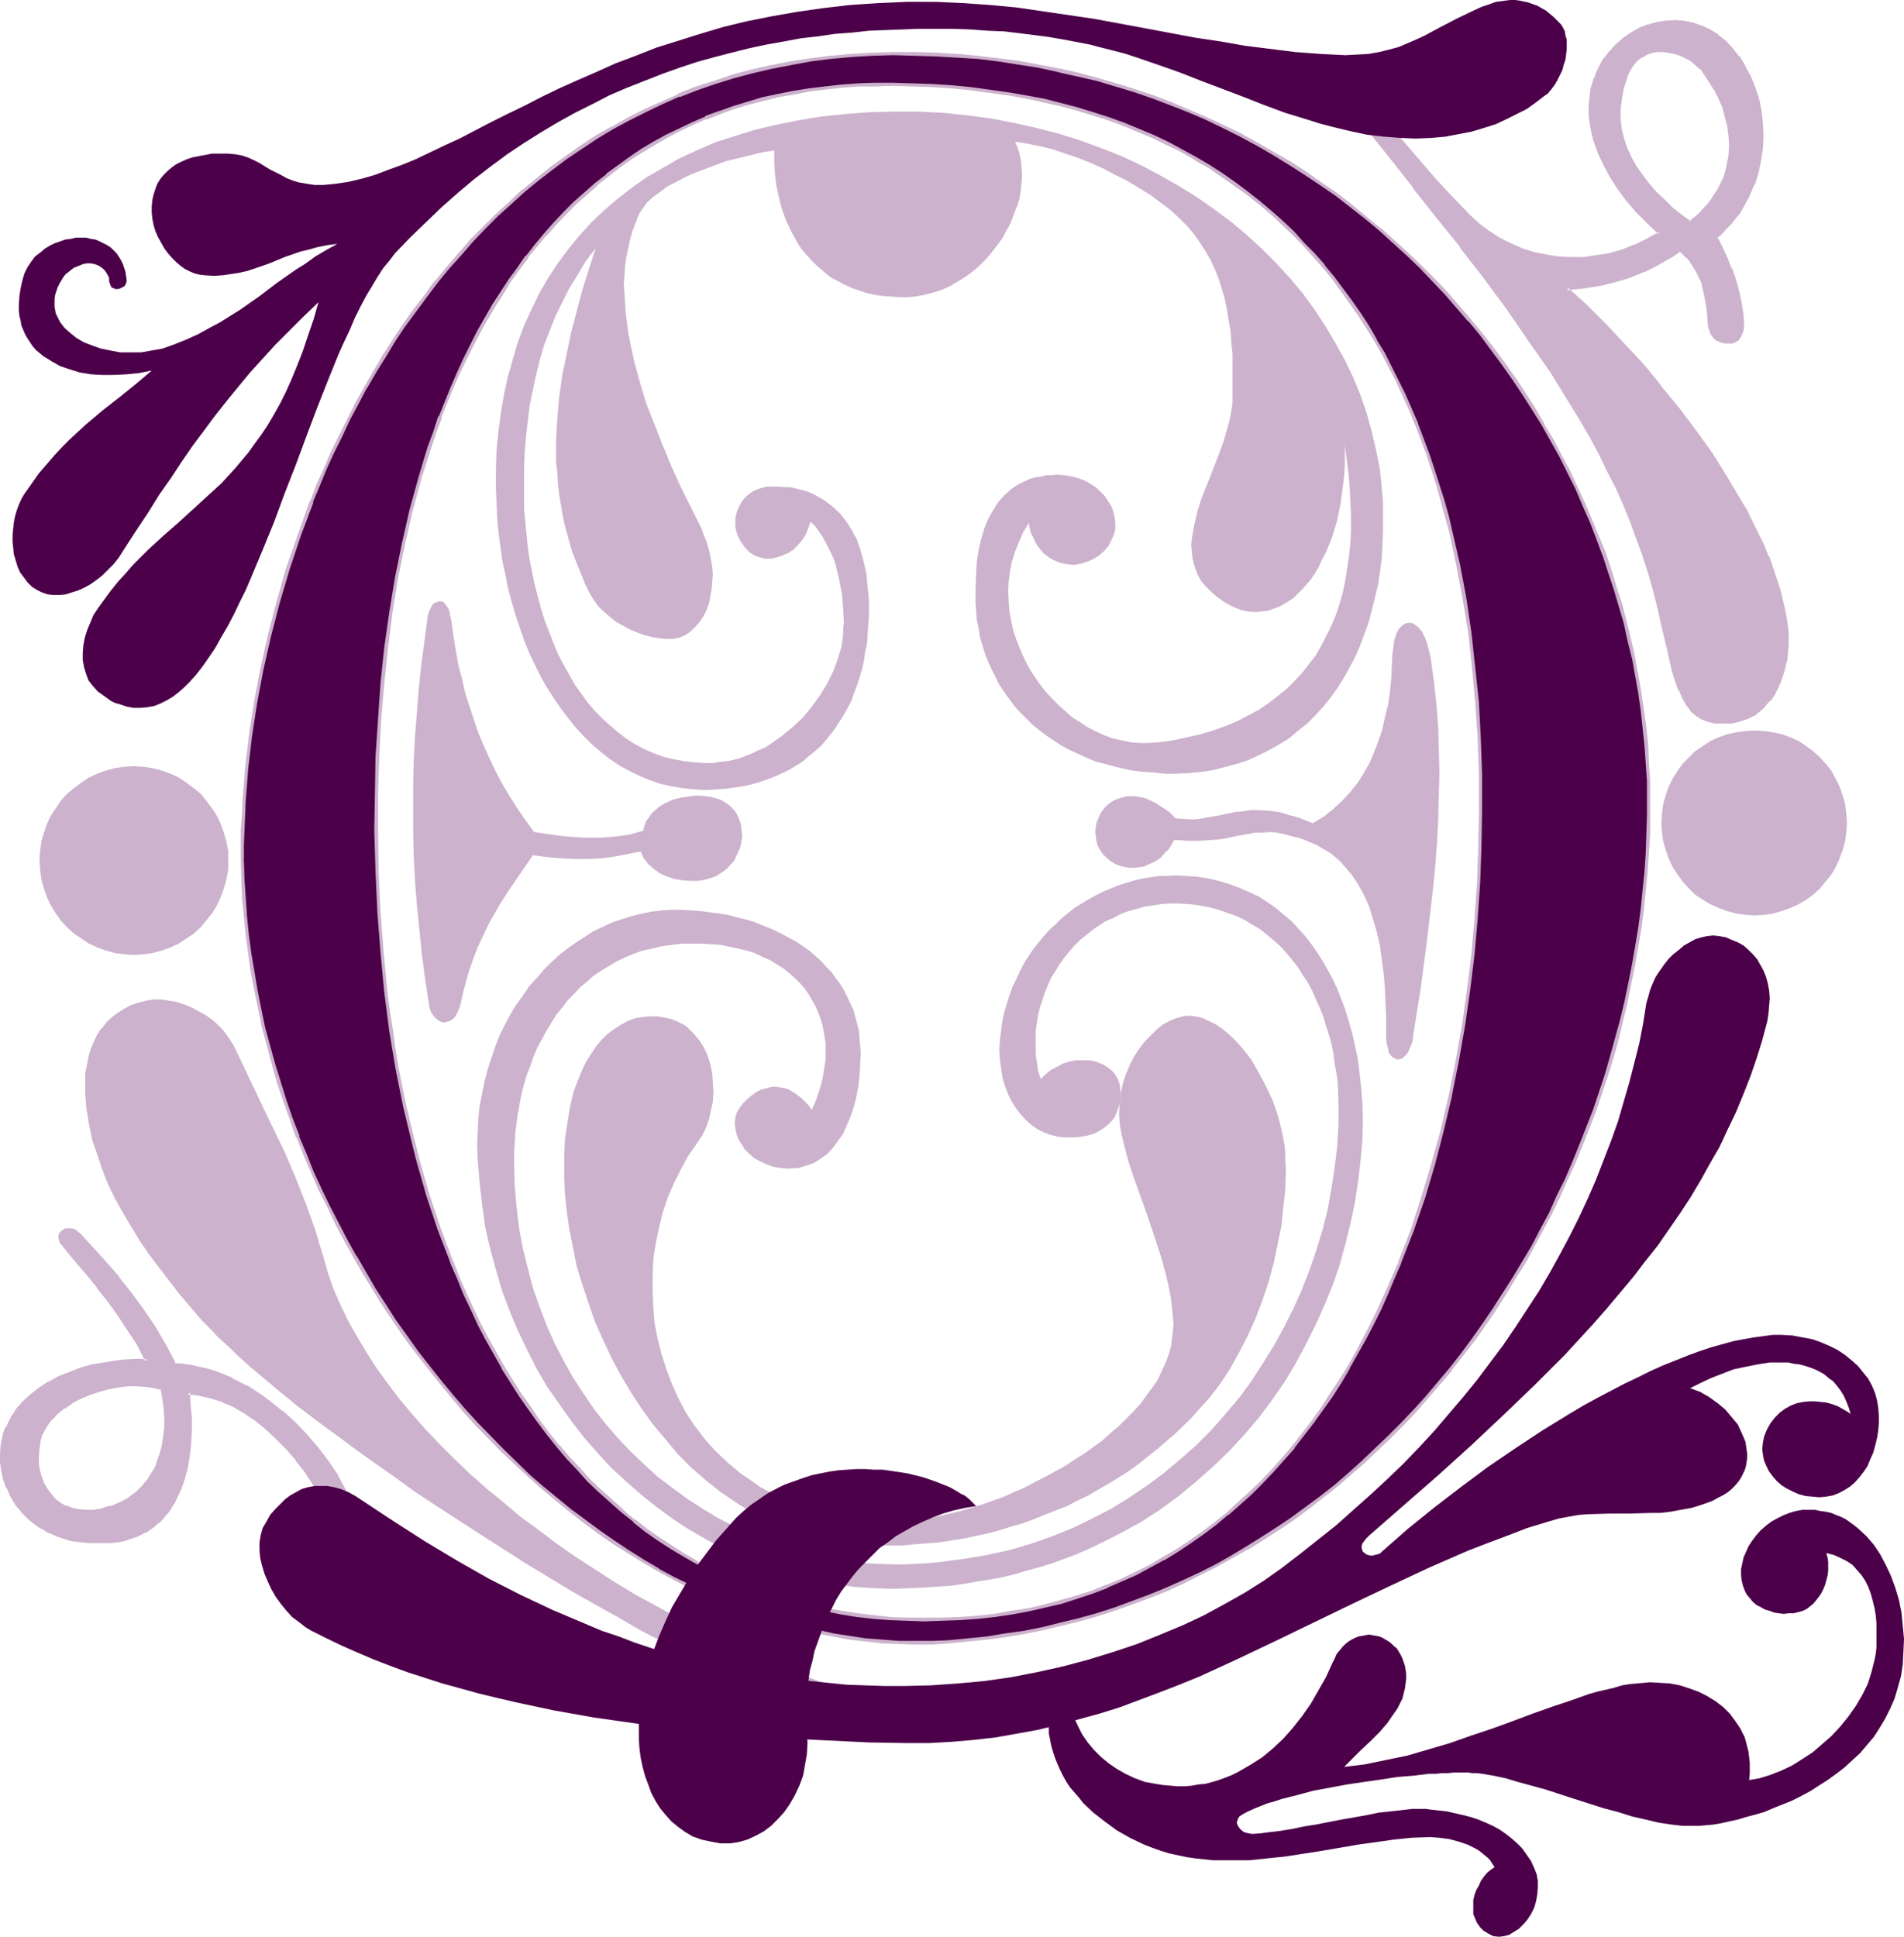
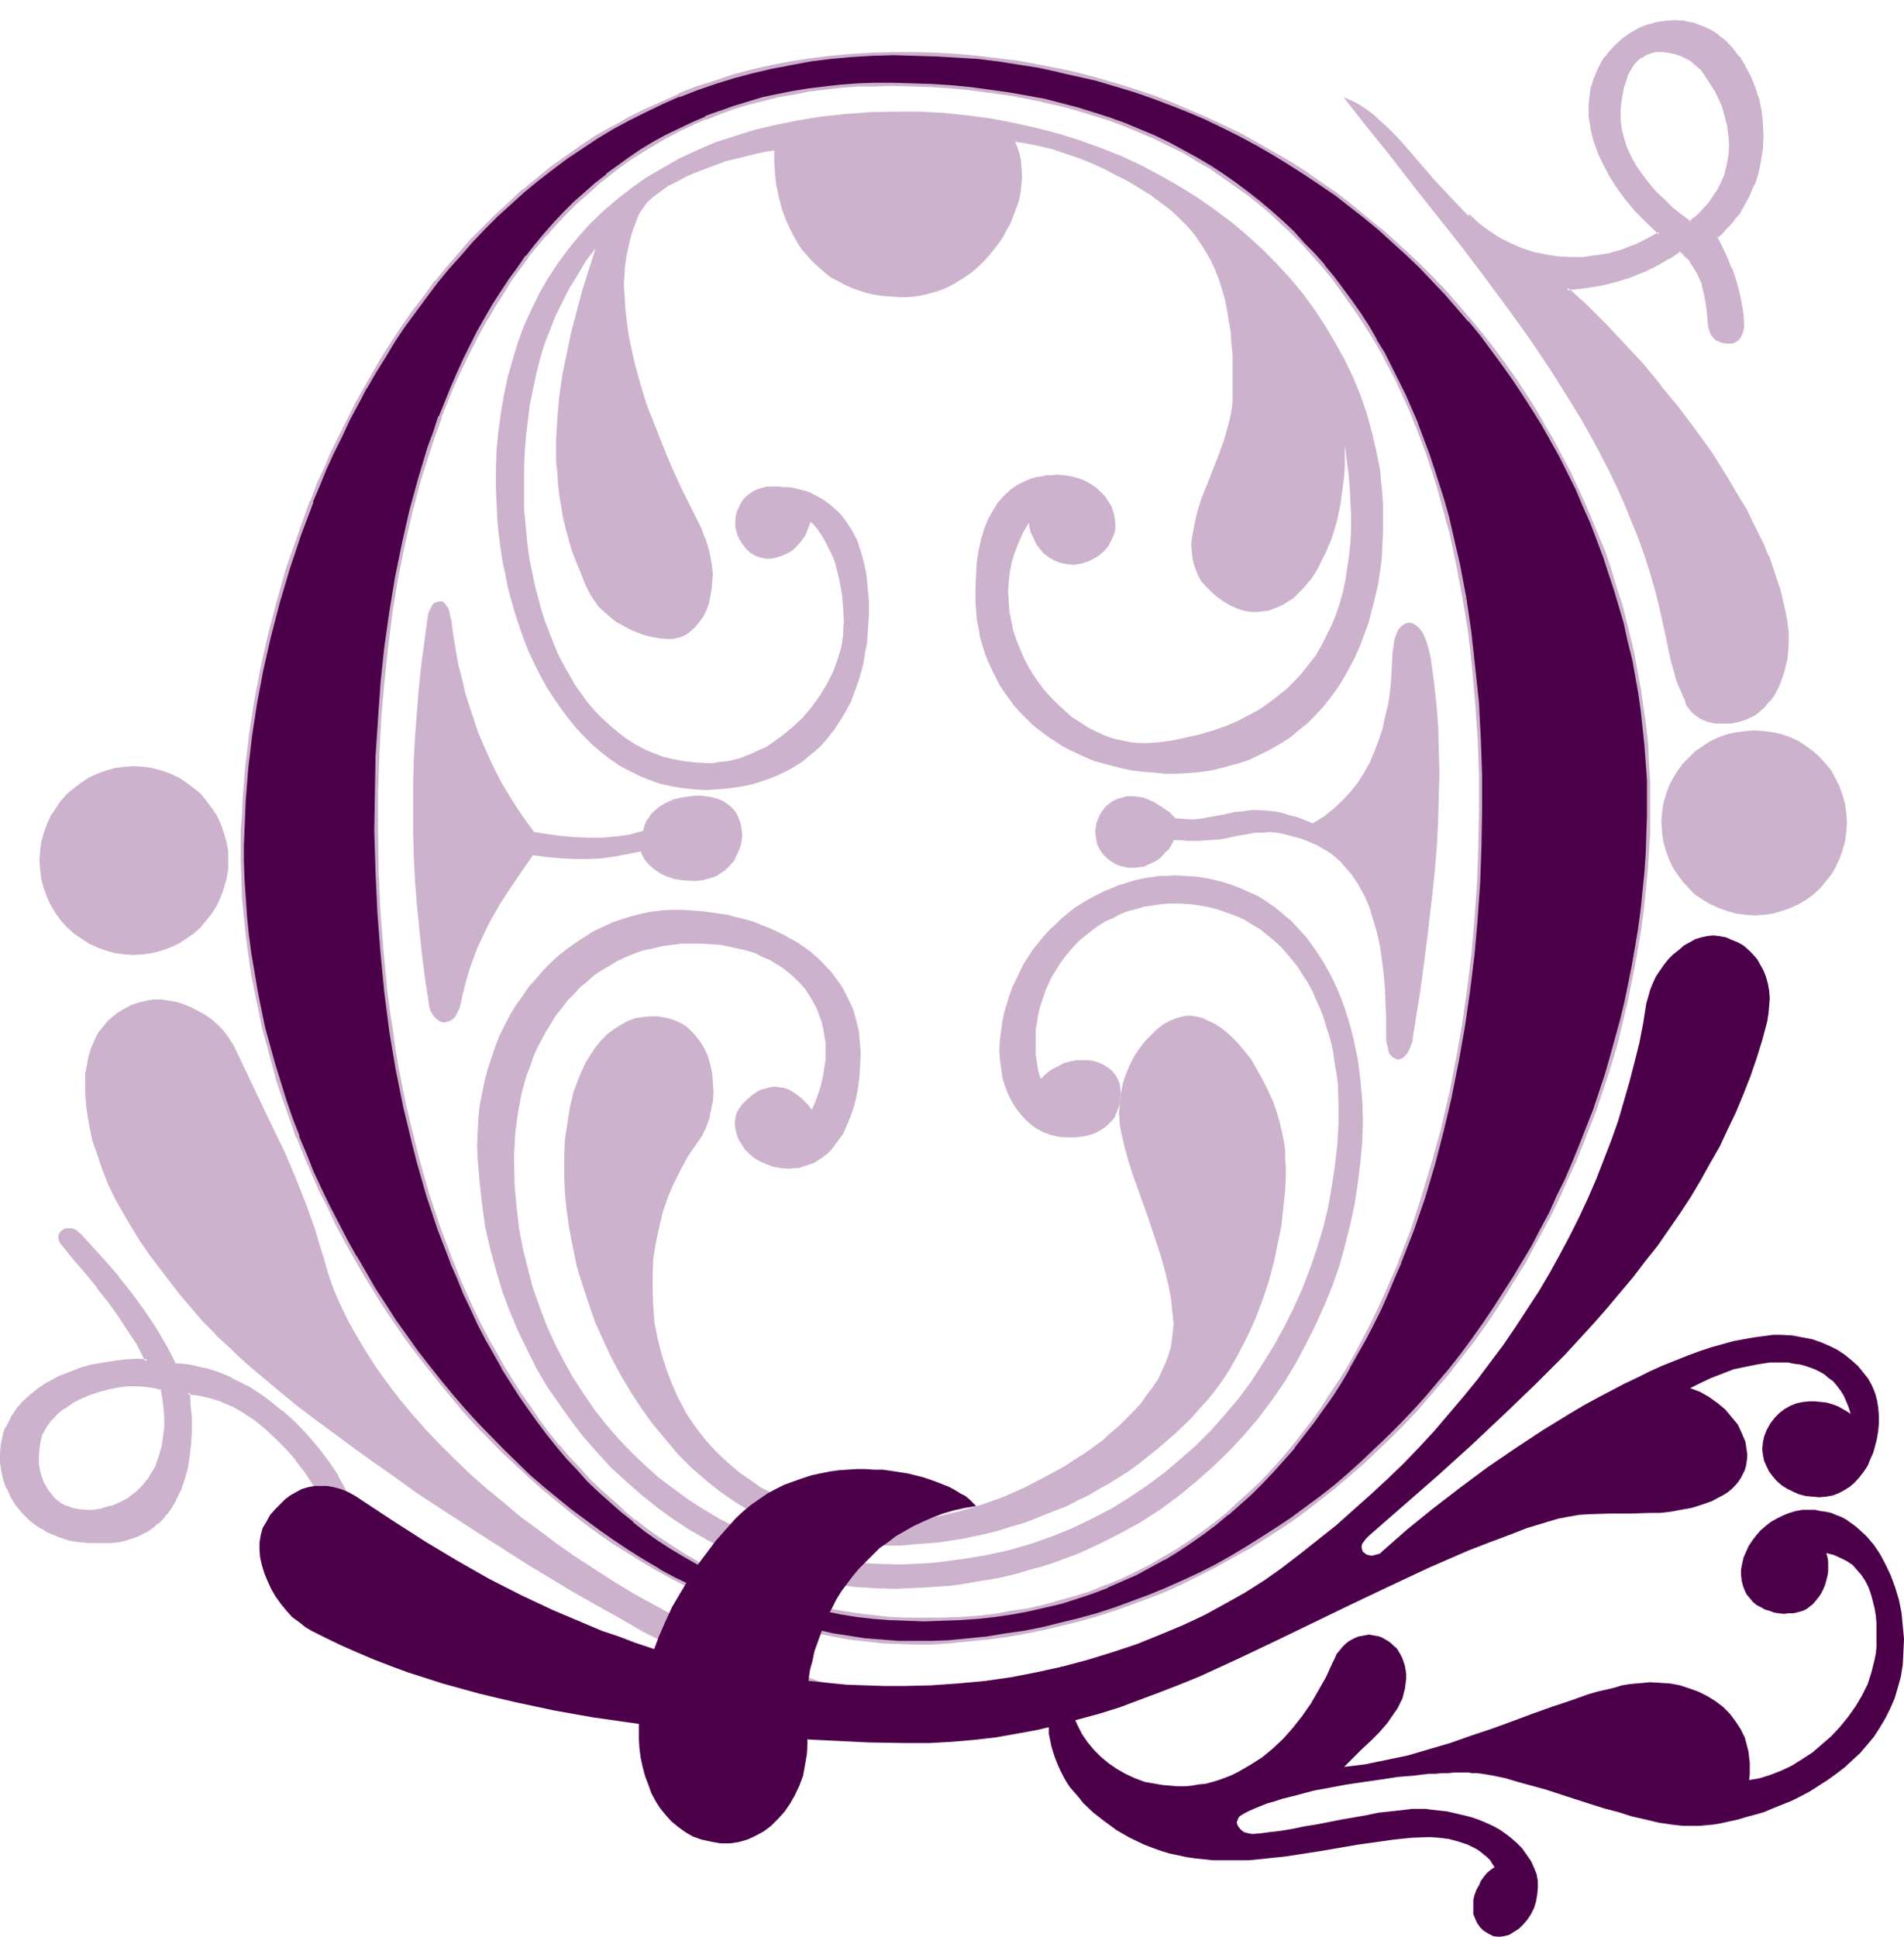
<svg xmlns="http://www.w3.org/2000/svg" xmlns:ns1="http://sodipodi.sourceforge.net/DTD/sodipodi-0.dtd" xmlns:ns2="http://www.inkscape.org/namespaces/inkscape" version="1.0" width="129.852mm" height="132.072mm" id="svg25" ns1:docname="Flourish Q.wmf">
  <ns1:namedview id="namedview25" pagecolor="#ffffff" bordercolor="#000000" borderopacity="0.25" ns2:showpageshadow="2" ns2:pageopacity="0.0" ns2:pagecheckerboard="0" ns2:deskcolor="#d1d1d1" ns2:document-units="mm" />
  <defs id="defs1">
    <pattern id="WMFhbasepattern" patternUnits="userSpaceOnUse" width="6" height="6" x="0" y="0" />
  </defs>
  <path style="fill:#ccb2cc;fill-opacity:1;fill-rule:evenodd;stroke:none" d="m 230.28,403.181 h 3.232 l 3.07,-0.162 3.07,-0.162 3.07,-0.323 5.979,-0.808 5.818,-0.97 5.818,-1.293 5.494,-1.616 5.494,-1.939 5.171,-2.101 5.01,-2.424 5.01,-2.586 4.686,-2.909 4.525,-3.07 4.363,-3.232 4.202,-3.555 4.04,-3.555 3.878,-3.878 3.555,-4.04 3.555,-4.201 3.232,-4.363 2.909,-4.525 2.909,-4.686 2.586,-4.686 2.424,-4.848 2.262,-5.009 1.939,-5.009 1.778,-5.171 1.616,-5.333 1.293,-5.171 0.97,-5.494 0.808,-5.333 0.646,-5.494 0.323,-5.494 v -5.171 l -0.162,-5.171 -0.323,-2.586 -0.485,-2.586 -0.323,-2.586 -0.485,-2.424 -0.646,-2.424 -0.808,-2.424 -0.646,-2.262 -0.97,-2.424 -0.97,-2.101 -0.97,-2.262 -1.131,-2.101 -1.293,-1.939 -1.293,-2.101 -1.454,-1.778 -1.454,-1.778 -1.454,-1.616 -1.778,-1.616 -1.778,-1.454 -1.778,-1.454 -1.939,-1.131 -2.101,-1.293 -2.101,-0.97 -2.262,-0.808 -2.262,-0.808 -2.424,-0.646 -2.586,-0.485 -2.586,-0.323 -2.747,-0.162 h -2.262 l -2.262,0.162 -2.101,0.323 -2.262,0.323 -2.101,0.646 -1.939,0.485 -2.101,0.808 -1.778,0.97 -1.939,0.808 -1.778,1.131 -1.616,1.131 -1.616,1.293 -1.616,1.293 -1.454,1.454 -1.293,1.454 -1.293,1.616 -1.293,1.778 -0.97,1.616 -1.131,1.778 -0.808,1.778 -0.808,1.939 -0.646,1.939 -0.646,1.939 -0.485,1.939 -0.323,2.101 -0.323,1.939 v 2.101 2.101 2.101 l 0.323,2.101 0.323,2.101 0.646,2.101 1.293,-1.293 1.454,-1.131 1.616,-0.808 1.454,-0.808 1.616,-0.485 1.616,-0.323 h 1.616 1.454 l 1.454,0.162 1.454,0.485 1.131,0.485 1.293,0.808 0.97,0.808 0.808,0.97 0.646,1.131 0.485,1.293 0.162,1.293 0.162,1.131 -0.162,1.293 -0.162,1.293 -0.323,1.131 -0.485,1.131 -0.485,1.293 -0.808,0.97 -0.97,0.97 -0.97,0.808 -1.293,0.808 -1.293,0.646 -1.616,0.485 -1.778,0.323 -1.778,0.162 h -2.101 l -1.939,-0.162 -1.939,-0.485 -1.778,-0.646 -1.616,-0.808 -1.616,-1.131 -1.454,-1.293 -1.293,-1.454 -1.131,-1.454 -1.131,-1.778 -0.97,-1.939 -0.808,-2.101 -0.646,-2.101 -0.323,-2.424 -0.323,-2.262 -0.162,-2.586 0.162,-2.586 0.323,-2.424 0.323,-2.424 0.485,-2.262 0.646,-2.101 0.646,-2.101 0.808,-2.262 0.97,-1.939 0.97,-2.101 0.97,-1.939 1.131,-1.778 1.293,-1.939 1.293,-1.616 1.454,-1.778 1.454,-1.616 1.616,-1.454 1.454,-1.454 1.778,-1.454 1.616,-1.293 1.778,-1.131 1.939,-1.131 1.778,-0.97 1.939,-0.97 1.939,-0.808 1.939,-0.808 2.101,-0.646 2.101,-0.646 2.101,-0.485 2.101,-0.323 2.101,-0.323 h 2.101 l 2.101,-0.162 2.262,0.162 3.07,0.162 3.07,0.485 2.747,0.646 2.747,0.808 2.586,0.97 2.586,1.131 2.424,1.131 2.262,1.454 2.101,1.454 2.101,1.778 1.939,1.616 1.778,1.939 1.778,1.939 1.616,2.101 1.454,2.101 1.454,2.262 1.293,2.262 1.293,2.424 1.131,2.424 0.97,2.424 0.97,2.586 0.808,2.586 0.808,2.747 0.646,2.586 1.131,5.333 0.646,5.333 0.485,5.333 0.162,5.171 -0.162,5.333 -0.485,5.171 -0.646,5.333 -0.808,5.333 -1.131,5.333 -1.293,5.171 -1.454,5.333 -1.778,5.171 -2.101,5.171 -2.262,5.009 -2.586,5.171 -2.586,4.848 -2.909,4.848 -3.232,4.686 -3.394,4.525 -3.717,4.363 -3.878,4.201 -4.202,4.04 -4.363,3.878 -4.525,3.717 -4.848,3.555 -5.01,3.232 -5.333,2.909 -5.494,2.747 -2.747,1.293 -2.909,1.293 -3.07,1.131 -3.07,1.131 -3.07,0.97 -3.07,0.808 -3.232,0.97 -3.232,0.808 -3.394,0.646 -3.232,0.485 -3.555,0.646 -3.394,0.485 -7.11,0.485 -3.717,0.162 -3.717,0.162 -5.171,-0.162 -5.01,-0.323 -4.848,-0.646 -5.01,-0.808 -4.848,-1.131 -4.848,-1.454 -4.848,-1.616 -4.686,-1.939 -4.525,-2.101 -4.525,-2.424 -4.525,-2.586 -4.202,-2.747 -4.202,-3.07 -4.04,-3.232 -3.878,-3.393 -3.878,-3.555 -3.555,-3.878 -3.555,-4.04 -3.232,-4.201 -3.07,-4.363 -3.07,-4.363 -2.747,-4.686 -2.424,-4.848 -2.424,-5.009 -2.101,-5.009 -1.939,-5.171 -1.616,-5.494 -1.454,-5.333 -1.293,-5.656 -0.808,-5.817 -0.646,-5.817 -0.485,-5.817 -0.162,-3.555 0.162,-3.393 0.162,-3.394 0.323,-3.393 0.646,-3.232 0.646,-3.232 0.808,-3.07 0.97,-2.909 0.97,-2.909 1.131,-2.909 1.293,-2.586 1.454,-2.747 1.454,-2.424 1.778,-2.424 1.616,-2.424 1.939,-2.101 1.778,-2.101 1.939,-1.939 2.101,-1.939 2.101,-1.616 2.262,-1.616 2.262,-1.454 2.262,-1.454 2.424,-1.131 2.424,-1.131 2.424,-0.808 2.586,-0.808 2.586,-0.646 2.424,-0.485 2.586,-0.323 2.586,-0.162 h 2.747 l 2.424,0.162 2.424,0.162 2.424,0.323 2.262,0.323 2.262,0.323 2.262,0.646 2.101,0.485 2.262,0.646 1.939,0.808 2.101,0.808 1.778,0.808 1.939,0.97 1.778,0.97 1.778,0.97 1.616,1.131 1.616,1.131 1.454,1.293 1.454,1.293 1.293,1.454 1.293,1.293 1.131,1.616 1.131,1.454 0.97,1.616 0.808,1.616 1.616,3.393 0.485,1.778 0.485,1.778 0.485,1.939 0.162,1.939 0.162,1.939 0.162,1.939 -0.162,2.909 -0.162,2.909 -0.323,2.747 -0.485,2.586 -0.646,2.586 -0.808,2.424 -0.97,2.262 -0.97,2.262 -1.293,1.778 -1.293,1.778 -1.454,1.616 -1.778,1.293 -1.778,1.131 -1.939,0.646 -2.101,0.646 h -1.131 l -1.131,0.162 -2.101,-0.162 -1.939,-0.323 -1.778,-0.646 -1.778,-0.808 -1.454,-0.808 -1.293,-1.131 -1.131,-1.131 -0.808,-1.293 -0.808,-1.293 -0.485,-1.293 -0.323,-1.454 -0.162,-1.454 0.162,-1.293 0.323,-1.293 0.646,-1.131 0.808,-1.131 1.131,-1.131 1.293,-1.131 1.131,-0.808 1.131,-0.646 1.293,-0.323 1.131,-0.323 1.131,-0.162 1.293,0.162 1.131,0.162 1.131,0.323 1.131,0.646 0.97,0.646 1.131,0.808 0.97,0.97 0.97,0.97 0.97,1.293 0.97,-2.262 0.808,-2.262 0.646,-2.101 0.485,-2.262 0.323,-2.101 0.323,-2.101 v -2.101 -1.939 l -0.323,-1.939 -0.323,-1.939 -0.485,-1.939 -0.646,-1.778 -0.646,-1.616 -0.97,-1.778 -0.97,-1.616 -0.97,-1.454 -1.293,-1.454 -1.293,-1.293 -1.454,-1.293 -1.616,-1.293 -1.616,-0.97 -1.778,-1.131 -1.939,-0.808 -1.939,-0.97 -2.101,-0.646 -2.101,-0.485 -2.262,-0.485 -2.262,-0.485 -2.424,-0.162 -2.424,-0.162 h -2.586 -2.586 l -2.747,0.323 -2.424,0.323 -2.586,0.646 -2.424,0.485 -2.262,0.808 -2.262,0.97 -2.101,0.97 -2.101,1.293 -1.939,1.131 -1.939,1.293 -1.778,1.616 -1.778,1.454 -1.616,1.778 -1.616,1.616 -1.454,1.939 -1.454,1.778 -1.293,2.101 -1.293,2.101 -1.131,2.101 -1.131,2.101 -0.97,2.262 -0.808,2.424 -0.97,2.424 -0.646,2.262 -0.646,2.424 -0.485,2.586 -0.485,2.586 -0.323,2.424 -0.323,2.586 -0.162,2.747 -0.162,2.586 v 2.586 l 0.162,5.656 0.485,5.494 0.646,5.494 0.97,5.171 1.293,5.171 1.293,5.009 1.778,5.009 1.778,4.686 2.101,4.686 2.262,4.363 2.424,4.363 2.747,4.201 2.747,4.04 3.07,3.878 3.07,3.555 3.394,3.555 3.394,3.232 3.555,3.232 3.878,2.909 3.717,2.747 4.04,2.586 4.04,2.424 4.202,2.101 4.202,1.939 4.363,1.778 4.525,1.616 4.363,1.293 4.686,1.131 4.525,0.808 4.686,0.646 4.686,0.323 z" id="path1" />
  <path style="fill:#ccb2cc;fill-opacity:1;fill-rule:evenodd;stroke:none" d="m 110.211,159.172 -0.808,6.141 -0.808,5.979 -0.646,6.141 -0.485,6.141 -0.485,6.141 -0.323,6.141 -0.162,6.302 v 12.443 l 0.162,6.302 0.323,6.302 0.485,6.141 0.646,6.302 0.646,6.302 0.808,6.302 0.97,6.302 0.162,1.131 0.323,0.97 0.485,0.808 0.485,0.646 0.485,0.485 0.646,0.485 0.646,0.323 0.646,0.162 0.646,-0.162 0.646,-0.162 0.646,-0.323 0.646,-0.485 0.485,-0.646 0.485,-0.97 0.485,-0.97 0.323,-1.293 0.646,-2.909 0.808,-3.07 0.808,-2.747 0.97,-2.747 0.97,-2.586 2.262,-4.848 1.131,-2.262 2.586,-4.525 2.747,-4.201 5.656,-8.241 3.717,0.485 3.717,0.323 3.555,0.162 h 3.394 l 3.394,-0.162 3.394,-0.485 3.394,-0.646 3.232,-0.646 0.323,0.808 0.485,0.97 1.131,1.454 1.454,1.293 1.616,1.131 1.778,0.808 1.939,0.646 2.101,0.323 2.262,0.162 h 1.293 l 1.454,-0.162 1.293,-0.323 1.131,-0.323 1.293,-0.485 0.97,-0.646 0.97,-0.646 0.97,-0.808 0.808,-0.97 0.808,-0.808 0.485,-1.131 0.485,-0.97 0.485,-1.131 0.323,-0.97 0.162,-1.131 0.162,-1.131 -0.162,-1.454 -0.162,-1.293 -0.323,-1.131 -0.485,-1.131 -0.485,-0.97 -0.646,-0.808 -0.808,-0.808 -0.808,-0.646 -0.97,-0.646 -0.97,-0.485 -1.131,-0.323 -1.131,-0.323 -1.293,-0.162 -1.293,-0.162 h -1.293 l -1.454,0.162 -2.262,0.323 -2.101,0.485 -2.101,0.97 -1.616,0.97 -1.454,1.293 -0.646,0.646 -0.485,0.808 -0.646,0.808 -0.323,0.808 -0.323,0.97 -0.162,0.808 -1.778,0.485 -1.616,0.485 -3.555,0.485 -3.717,0.323 h -3.717 l -3.555,-0.162 -3.555,-0.323 -3.394,-0.485 -3.232,-0.485 -2.262,-3.07 -2.101,-3.07 -1.939,-3.07 -1.939,-3.232 -1.616,-3.07 -1.616,-3.394 -1.454,-3.232 -1.454,-3.393 -1.131,-3.393 -1.131,-3.394 -1.131,-3.555 -0.808,-3.555 -0.97,-3.717 -0.646,-3.717 -0.646,-3.878 -0.485,-3.717 -0.323,-1.293 -0.162,-0.97 -0.323,-0.97 -0.485,-0.646 -0.323,-0.485 -0.485,-0.485 -0.485,-0.162 h -0.485 l -0.485,0.162 -0.646,0.162 -0.485,0.323 -0.323,0.485 -0.323,0.646 -0.323,0.646 -0.323,0.808 z" id="path2" />
  <path style="fill:#ccb2cc;fill-opacity:1;fill-rule:evenodd;stroke:none" d="m 232.057,391.869 h -2.909 -2.747 l -2.747,-0.162 -2.586,-0.323 -2.747,-0.323 -2.424,-0.485 -2.424,-0.485 -2.424,-0.646 -2.262,-0.646 -2.262,-0.646 -2.262,-0.808 -2.101,-0.97 -2.101,-0.97 -2.101,-1.131 -1.939,-0.97 -1.778,-1.293 -3.555,-2.424 -3.232,-2.747 -3.07,-2.909 -2.747,-3.07 -2.586,-3.394 -2.262,-3.393 -1.939,-3.717 -1.616,-3.555 -1.454,-3.878 -1.293,-4.04 -0.97,-3.878 -0.808,-4.04 -0.323,-4.201 -0.162,-4.04 v -4.04 l 0.162,-4.201 0.646,-4.04 0.808,-3.878 0.97,-4.04 1.293,-3.878 1.616,-3.717 1.778,-3.555 1.939,-3.555 2.262,-3.232 1.293,-1.939 0.97,-1.939 0.808,-2.262 0.485,-2.262 0.485,-2.262 0.162,-2.424 -0.162,-2.424 -0.162,-2.424 -0.485,-2.262 -0.646,-2.262 -0.97,-2.101 -1.131,-1.778 -1.454,-1.778 -1.616,-1.616 -0.808,-0.646 -0.97,-0.485 -0.97,-0.485 -1.131,-0.485 -1.939,-0.485 -1.939,-0.323 h -1.939 l -1.939,0.162 -1.939,0.323 -1.778,0.646 -1.778,0.97 -1.778,1.131 -1.778,1.293 -1.616,1.616 -1.454,1.778 -1.293,1.939 -1.293,2.101 -1.131,2.424 -0.97,2.424 -0.97,2.586 -0.97,4.04 -0.646,4.201 -0.646,4.201 -0.162,4.525 v 4.525 l 0.162,4.525 0.485,4.686 0.646,4.686 0.97,4.848 0.97,4.848 1.454,4.686 1.616,4.848 1.616,4.686 2.101,4.686 2.101,4.525 2.424,4.525 2.586,4.363 2.747,4.201 2.909,4.04 3.232,3.878 3.232,3.878 3.555,3.555 3.717,3.232 3.878,3.07 4.04,2.747 4.202,2.586 2.101,1.131 2.262,1.131 2.262,0.97 2.262,0.97 2.262,0.808 2.424,0.646 2.424,0.646 2.424,0.646 2.424,0.485 2.586,0.323 2.586,0.323 2.586,0.162 3.232,0.162 h 3.232 3.232 l 3.232,-0.323 6.302,-0.485 3.232,-0.485 3.07,-0.485 3.07,-0.646 3.07,-0.646 3.07,-0.808 3.07,-0.97 2.909,-0.808 3.07,-1.131 2.747,-1.131 2.909,-1.131 2.909,-1.131 2.747,-1.454 2.747,-1.293 2.747,-1.616 2.586,-1.454 5.171,-3.232 2.424,-1.778 2.424,-1.939 2.424,-1.939 4.525,-3.878 4.363,-4.201 1.939,-2.262 2.101,-2.262 1.454,-1.778 1.454,-1.939 1.454,-2.101 1.293,-1.939 2.424,-4.363 2.262,-4.363 2.101,-4.686 1.778,-4.686 1.616,-4.848 1.293,-4.848 0.97,-4.686 0.97,-4.686 0.485,-4.686 0.485,-4.363 0.162,-4.201 v -1.939 l -0.162,-1.939 v -1.939 l -0.162,-1.778 -0.323,-1.616 -0.323,-1.616 -0.646,-2.747 -0.808,-2.747 -0.97,-2.747 -1.293,-2.747 -1.293,-2.586 -1.454,-2.586 -1.454,-2.586 -1.778,-2.262 -1.778,-2.101 -1.939,-1.939 -1.939,-1.616 -1.939,-1.293 -2.101,-0.97 -0.97,-0.485 -1.131,-0.323 -0.97,-0.162 -0.97,-0.162 h -1.131 l -0.97,0.162 -1.778,0.485 -1.616,0.646 -1.778,0.97 -1.616,1.293 -1.454,1.454 -1.616,1.616 -1.454,1.939 -1.293,1.939 -1.131,2.262 -0.97,2.262 -0.808,2.424 -0.485,2.586 -0.323,2.586 -0.162,2.586 0.162,2.747 0.485,2.586 0.808,3.394 0.97,3.555 1.131,3.555 1.293,3.555 2.586,7.272 2.424,7.272 1.131,3.555 0.97,3.555 0.808,3.394 0.646,3.393 0.323,3.232 0.323,3.07 -0.162,1.616 -0.162,1.454 -0.162,1.454 -0.162,1.293 -0.646,2.262 -0.808,2.101 -0.97,2.101 -0.97,2.101 -1.293,1.939 -1.616,2.101 -1.454,2.101 -1.778,1.939 -1.939,1.939 -1.939,1.939 -2.101,1.778 -2.101,1.939 -4.686,3.393 -2.586,1.616 -2.424,1.616 -5.333,2.909 -5.333,2.747 -5.494,2.424 -5.494,1.939 -2.747,0.808 -2.586,0.808 -2.747,0.646 -2.747,0.646 -2.586,0.485 -2.586,0.323 -2.424,0.162 z" id="path3" />
  <path style="fill:#ccb2cc;fill-opacity:1;fill-rule:evenodd;stroke:none" d="m 213.797,434.369 -5.818,-2.262 -5.656,-2.262 -5.818,-2.262 -5.656,-2.586 -5.494,-2.586 -5.656,-2.747 -5.333,-2.909 -5.333,-2.909 -5.333,-2.909 -5.333,-3.232 -5.01,-3.232 -5.01,-3.232 -4.848,-3.393 -4.686,-3.555 -4.686,-3.394 -4.363,-3.717 -4.363,-3.555 -4.202,-3.717 -4.04,-3.878 -3.878,-3.878 -3.555,-3.717 -3.555,-4.04 -3.232,-3.878 -3.07,-4.04 -2.909,-4.04 -2.586,-4.04 -2.424,-4.04 -2.262,-4.04 -1.939,-4.04 -1.778,-4.04 -1.454,-4.201 -1.131,-4.04 -1.131,-3.555 -0.97,-3.394 -2.424,-6.787 -2.747,-6.949 -2.909,-6.787 -3.232,-6.625 -3.232,-6.787 -3.232,-6.787 -3.232,-6.787 -0.808,-1.293 -0.97,-1.454 -1.131,-1.454 -1.293,-1.293 -1.454,-1.293 -1.616,-1.131 -1.778,-0.97 -1.778,-0.97 -1.939,-0.808 -1.939,-0.646 -1.939,-0.323 -2.101,-0.323 h -1.939 l -1.939,0.323 -1.939,0.485 -1.939,0.646 -1.778,0.97 -1.616,0.97 -1.454,1.131 -1.293,1.131 -0.97,1.293 -1.131,1.293 -0.808,1.454 -0.646,1.454 -0.646,1.454 -0.485,1.616 -0.323,1.454 -0.323,1.778 -0.323,1.616 v 1.778 3.555 l 0.323,3.878 0.646,3.878 0.808,4.04 1.293,3.717 1.293,3.878 1.454,3.717 1.778,3.717 2.101,3.717 2.101,3.555 2.262,3.717 2.424,3.555 2.586,3.393 2.586,3.394 2.747,3.555 5.656,6.625 1.293,1.293 1.454,1.454 1.293,1.454 1.616,1.454 1.616,1.454 1.616,1.616 3.555,3.232 3.878,3.232 4.04,3.393 4.363,3.555 4.686,3.555 4.848,3.555 5.01,3.717 5.171,3.717 5.333,3.717 5.333,3.878 5.656,3.717 11.474,7.433 11.635,7.433 11.797,7.11 5.979,3.394 5.818,3.232 5.818,3.393 5.656,2.909 5.818,3.07 5.494,2.747 5.494,2.586 5.333,2.586 5.01,2.262 5.01,1.939 4.848,1.939 4.525,1.616 0.808,0.323 h 0.97 l 0.646,-0.162 0.646,-0.323 0.485,-0.323 0.323,-0.646 0.323,-0.646 0.162,-0.646 v -0.808 -0.808 l -0.162,-0.646 -0.323,-0.808 -0.485,-0.646 -0.646,-0.646 -0.646,-0.485 z" id="path4" />
  <path style="fill:#ccb2cc;fill-opacity:1;fill-rule:evenodd;stroke:none" d="m 34.421,197.47 2.586,0.162 2.262,0.323 2.424,0.646 2.262,0.808 2.101,0.97 1.939,1.293 1.939,1.454 1.778,1.454 1.454,1.778 1.454,1.939 1.293,1.939 0.97,2.101 0.808,2.262 0.646,2.262 0.485,2.424 v 2.424 2.424 l -0.485,2.586 -0.646,2.262 -0.808,2.262 -0.97,2.101 -1.293,2.101 -1.454,1.778 -1.454,1.778 -1.778,1.616 -1.939,1.293 -1.939,1.293 -2.101,0.97 -2.262,0.808 -2.424,0.646 -2.262,0.323 -2.586,0.162 -2.424,-0.162 -2.424,-0.323 -2.262,-0.646 -2.262,-0.808 -2.101,-0.97 -1.939,-1.293 -1.939,-1.293 -1.778,-1.616 -1.616,-1.778 -1.293,-1.778 -1.293,-2.101 -0.97,-2.101 -0.808,-2.262 -0.646,-2.262 -0.323,-2.586 -0.162,-2.424 0.162,-2.424 0.323,-2.424 0.646,-2.262 0.808,-2.262 0.97,-2.101 1.293,-1.939 1.293,-1.939 1.616,-1.778 1.778,-1.454 1.939,-1.454 1.939,-1.293 2.101,-0.97 2.262,-0.808 2.262,-0.646 2.424,-0.323 z" id="path5" />
  <path style="fill:#ccb2cc;fill-opacity:1;fill-rule:evenodd;stroke:none" d="m 452.318,188.259 2.424,0.162 2.262,0.323 2.262,0.485 2.262,0.808 2.101,0.97 1.939,1.293 1.778,1.293 1.778,1.616 1.454,1.616 1.454,1.778 1.131,2.101 0.97,1.939 0.808,2.262 0.646,2.262 0.323,2.424 0.162,2.424 -0.162,2.424 -0.323,2.424 -0.646,2.262 -0.808,2.262 -0.97,2.101 -1.131,1.939 -1.454,1.778 -1.454,1.778 -1.778,1.616 -1.778,1.293 -1.939,1.131 -2.101,0.97 -2.262,0.808 -2.262,0.646 -2.262,0.323 -2.424,0.162 -2.424,-0.162 -2.424,-0.323 -2.262,-0.646 -2.262,-0.808 -2.101,-0.97 -1.939,-1.131 -1.939,-1.293 -1.616,-1.616 -1.616,-1.778 -1.293,-1.778 -1.293,-1.939 -0.97,-2.101 -0.808,-2.262 -0.646,-2.262 -0.323,-2.424 -0.162,-2.424 0.162,-2.424 0.323,-2.424 0.646,-2.262 0.808,-2.262 0.97,-1.939 1.293,-2.101 1.293,-1.778 1.616,-1.616 1.616,-1.616 1.939,-1.293 1.939,-1.293 2.101,-0.97 2.262,-0.808 2.262,-0.485 2.424,-0.323 z" id="path6" />
  <path style="fill:#ccb2cc;fill-opacity:1;fill-rule:evenodd;stroke:none" d="m 435.512,57.528 1.454,-1.131 1.293,-1.131 1.131,-1.293 1.131,-1.131 0.808,-1.131 0.97,-1.293 0.808,-1.293 0.646,-1.293 0.97,-2.424 0.808,-2.586 0.485,-2.586 0.162,-2.747 -0.162,-2.586 -0.485,-2.424 -0.485,-2.586 -0.808,-2.424 -0.97,-2.262 -1.131,-2.262 -1.131,-2.101 -1.454,-1.939 -0.97,-1.293 -1.293,-1.131 -1.293,-1.131 -1.454,-0.808 -1.616,-0.646 -1.454,-0.485 -1.454,-0.323 -1.616,-0.162 -1.454,0.162 -1.454,0.323 -1.454,0.485 -1.293,0.646 -1.131,0.97 -0.97,1.293 -0.808,1.293 -0.808,1.616 -0.485,1.616 -0.485,1.293 -0.485,2.909 -0.323,2.747 v 2.586 l 0.485,2.586 0.485,2.586 0.97,2.424 1.131,2.424 1.293,2.424 1.454,2.101 1.778,2.262 1.778,2.101 2.101,1.939 2.262,1.939 2.262,1.939 z m -57.045,-1.939 2.424,2.262 2.747,1.939 2.747,1.778 2.909,1.454 2.909,1.293 3.232,0.97 3.07,0.808 3.232,0.485 3.232,0.162 3.232,-0.162 3.232,-0.323 3.394,-0.646 3.232,-0.808 3.232,-1.293 3.232,-1.454 3.394,-1.778 -3.07,-3.07 -2.909,-2.909 -2.586,-3.07 -2.262,-3.07 -1.939,-3.07 -1.616,-3.07 -1.293,-3.07 -1.131,-2.909 -0.646,-3.07 -0.485,-3.07 -0.162,-2.747 0.162,-1.616 0.162,-1.293 0.323,-1.454 0.323,-1.293 0.485,-1.293 0.485,-1.454 0.646,-1.293 0.808,-1.131 0.808,-1.293 0.808,-1.131 1.778,-1.939 1.939,-1.778 1.939,-1.454 2.262,-1.131 2.101,-0.97 2.262,-0.485 2.262,-0.485 h 2.424 l 2.262,0.162 2.262,0.485 2.262,0.808 2.101,0.97 1.939,1.293 1.939,1.454 1.778,1.939 1.616,1.939 1.616,2.586 1.293,2.747 1.293,2.747 0.808,2.909 0.646,3.07 0.323,3.232 0.162,3.07 -0.162,3.232 -0.485,3.07 -0.646,3.07 -0.97,3.07 -1.293,3.07 -1.616,2.909 -0.97,1.293 -0.97,1.454 -0.97,1.293 -1.131,1.293 -1.293,1.131 -1.293,1.131 1.293,2.586 1.293,2.747 1.131,2.909 1.131,2.747 0.808,3.07 0.646,2.909 0.323,2.909 0.162,2.909 -0.162,1.131 -0.162,0.97 -0.485,0.808 -0.485,0.646 -0.646,0.485 -0.808,0.162 -0.646,0.162 h -0.808 l -0.808,-0.162 -0.808,-0.323 -0.646,-0.485 -0.646,-0.485 -0.485,-0.646 -0.485,-0.808 -0.162,-0.808 -0.162,-0.97 -0.162,-2.586 -0.323,-2.424 -0.485,-2.747 -0.646,-2.586 -1.131,-2.424 -0.485,-1.293 -0.646,-1.131 -0.808,-1.131 -0.97,-0.97 -0.97,-0.97 -1.131,-0.97 -2.909,2.101 -3.07,1.778 -3.394,1.616 -3.555,1.293 -3.717,1.131 -3.878,0.97 -4.202,0.646 -4.363,0.646 4.848,4.363 4.848,4.848 4.848,5.171 4.848,5.171 4.686,5.494 4.525,5.656 4.363,5.817 4.04,5.979 3.878,5.817 3.555,5.979 1.616,3.07 1.616,2.909 1.454,2.909 1.293,3.07 1.293,2.747 1.131,2.909 0.97,2.909 0.808,2.747 0.808,2.747 0.485,2.909 0.485,2.586 0.323,2.747 0.162,1.616 -0.162,1.616 v 1.778 l -0.323,1.939 -0.323,1.778 -0.485,1.778 -0.646,1.778 -0.808,1.778 -0.97,1.616 -0.97,1.616 -1.293,1.454 -1.293,1.131 -1.616,1.131 -1.616,0.97 -1.939,0.646 -1.939,0.323 -1.293,0.162 h -2.101 l -0.97,-0.162 -1.778,-0.323 -1.616,-0.646 -1.293,-0.97 -1.293,-1.131 -1.131,-1.454 -0.97,-1.778 -0.808,-1.939 -0.97,-2.262 -0.646,-2.424 -0.808,-2.747 -0.646,-3.07 -0.646,-3.232 -0.808,-3.555 -0.808,-3.717 -1.131,-4.525 -1.293,-4.525 -1.454,-4.525 -1.616,-4.525 -1.778,-4.363 -1.778,-4.363 -1.939,-4.363 -2.101,-4.363 -2.262,-4.363 -2.262,-4.201 -2.424,-4.363 -2.586,-4.201 -5.171,-8.241 -5.494,-8.241 -5.818,-8.08 -5.979,-8.08 -5.979,-7.918 -6.302,-7.918 -6.141,-7.757 -5.979,-7.757 -6.141,-7.595 -5.818,-7.433 1.939,0.808 1.939,0.97 1.939,1.293 1.939,1.454 1.939,1.778 1.939,1.778 1.939,1.939 1.939,2.101 1.939,2.262 1.939,2.262 4.04,4.686 4.202,4.525 z" id="path7" />
  <path style="fill:#ccb2cc;fill-opacity:1;fill-rule:evenodd;stroke:none" d="M 435.512,58.013 437.289,56.72 v 0 l 1.293,-1.293 1.131,-1.131 1.131,-1.131 v 0 l 0.97,-1.293 0.808,-1.293 0.808,-1.131 v 0 l 0.646,-1.293 0.97,-2.586 h 0.162 l 0.808,-2.747 v 0 l 0.323,-2.586 v 0 l 0.162,-2.747 -0.162,-2.586 v 0 l -0.323,-2.586 v 0 l -0.485,-2.586 -0.808,-2.424 h -0.162 l -0.97,-2.262 -0.97,-2.262 v 0 l -1.293,-2.101 -1.293,-1.939 h -0.162 l -1.131,-1.454 v 0 l -1.131,-1.131 -0.162,-0.162 -1.293,-0.97 v 0 l -1.454,-0.808 -1.454,-0.646 -0.162,-0.162 -1.454,-0.485 v 0 l -1.616,-0.162 -1.454,-0.162 h -0.162 -1.616 l -1.293,0.323 h -0.162 l -1.454,0.485 -1.293,0.808 -1.293,0.97 -0.97,1.293 -0.97,1.454 v 0 l -0.646,1.616 -0.162,0.162 -0.485,1.454 -0.323,1.454 v 0 l -0.646,2.747 -0.162,2.747 v 2.747 l 0.323,2.747 v 0 l 0.646,2.586 0.808,2.424 v 0.162 l 1.131,2.262 v 0.162 l 1.454,2.262 1.454,2.262 1.778,2.101 v 0.162 l 1.778,2.101 2.101,1.939 2.262,1.939 v 0 l 2.262,1.939 v 0 l 2.586,2.101 0.323,-0.97 -2.424,-1.778 v 0 l -2.262,-1.778 v 0 l -2.101,-2.101 -2.101,-1.939 -1.778,-2.101 v 0 l -1.616,-2.101 -1.616,-2.262 -1.293,-2.262 v 0 l -1.131,-2.424 v 0.162 l -0.808,-2.586 -0.646,-2.424 v 0 l -0.323,-2.586 v 0 -2.586 0 l 0.323,-2.747 0.485,-2.747 v 0 l 0.485,-1.454 0.485,-1.454 -0.162,0.162 0.808,-1.778 v 0.162 l 0.808,-1.454 v 0 l 0.97,-1.131 1.131,-0.97 v 0.162 l 1.293,-0.808 h -0.162 l 1.454,-0.485 v 0 l 1.293,-0.323 v 0 h 1.454 v 0 l 1.454,0.162 1.616,0.323 v 0 l 1.454,0.485 -0.162,-0.162 1.616,0.808 1.293,0.646 v 0 l 1.293,1.131 v 0 l 1.293,1.131 v -0.162 l 0.97,1.454 v 0 l 1.293,1.939 1.293,2.101 v -0.162 l 1.131,2.262 0.97,2.262 v 0 l 0.646,2.424 0.646,2.424 v 0 l 0.323,2.586 v -0.162 l 0.162,2.586 -0.162,2.747 v -0.162 l -0.485,2.586 v 0 l -0.646,2.586 v 0 l -1.131,2.424 -0.646,1.293 v 0 l -0.808,1.131 -0.808,1.293 -0.97,1.293 0.162,-0.162 -1.131,1.131 -1.131,1.293 -1.293,1.131 0.162,-0.162 -1.454,1.131 h 0.485 z" id="path8" />
  <path style="fill:#ccb2cc;fill-opacity:1;fill-rule:evenodd;stroke:none" d="m 378.144,55.912 2.424,2.262 h 0.162 l 2.586,2.101 2.747,1.616 h 0.162 l 2.909,1.616 2.909,1.293 h 0.162 l 3.07,0.97 3.07,0.808 h 0.162 l 3.07,0.323 3.232,0.323 h 0.162 l 3.232,-0.162 v 0 l 3.394,-0.323 3.232,-0.646 h 0.162 l 3.232,-0.97 3.232,-1.131 0.162,-0.162 3.232,-1.454 3.717,-2.101 -3.555,-3.232 -2.747,-3.07 v 0.162 l -2.586,-3.07 h 0.162 l -2.424,-3.07 -1.939,-3.07 v 0 l -1.616,-3.07 -1.293,-3.07 v 0.162 l -0.97,-3.07 -0.808,-3.07 v 0.162 l -0.323,-3.07 v 0 l -0.162,-2.747 v 0 l 0.162,-1.454 0.162,-1.454 0.323,-1.293 v 0 l 0.323,-1.454 0.323,-1.131 v 0 l 0.646,-1.293 0.485,-1.293 v 0 l 0.808,-1.293 0.808,-1.293 h -0.162 l 0.97,-1.131 v 0.162 l 1.778,-2.101 1.939,-1.616 h -0.162 l 2.101,-1.454 v 0 l 2.101,-1.131 v 0 l 2.101,-0.808 v 0 l 2.262,-0.646 v 0 l 2.262,-0.323 h -0.162 2.424 -0.162 l 2.262,0.162 2.262,0.485 v 0 l 2.262,0.646 h -0.162 l 2.262,0.97 h -0.162 l 2.101,1.293 v 0 l 1.939,1.454 h -0.162 l 1.778,1.778 v 0 l 1.616,2.101 v 0 l 1.616,2.424 v 0 l 1.293,2.747 1.131,2.747 v 0 l 0.808,2.909 0.808,3.07 v 0 l 0.323,3.07 v 0 l 0.162,3.07 -0.323,3.232 v -0.162 l -0.323,3.07 -0.646,3.232 v -0.162 l -0.97,3.07 v 0 l -1.293,3.07 -1.616,2.747 v 0 l -0.97,1.454 -0.97,1.293 v 0 l -0.97,1.293 v 0 l -1.131,1.293 -1.293,1.131 -1.454,1.454 1.454,2.747 1.293,2.747 1.131,2.909 -0.162,-0.162 1.131,2.909 0.808,3.07 0.646,2.909 v 0 l 0.485,2.909 v -0.162 2.909 0 1.131 0 l -0.323,0.808 h 0.162 l -0.485,0.808 v -0.162 l -0.485,0.646 v 0 l -0.646,0.323 h 0.162 l -0.646,0.162 v 0 l -0.808,0.162 h 0.162 -0.808 0.162 l -0.808,-0.162 -0.808,-0.323 0.162,0.162 -0.808,-0.485 0.162,0.162 -0.646,-0.646 v 0.162 l -0.485,-0.808 v 0.162 l -0.485,-0.808 h 0.162 l -0.323,-0.808 v 0 l -0.162,-0.97 v 0.162 -2.586 0 l -0.323,-2.586 -0.485,-2.586 v -0.162 l -0.646,-2.424 -0.162,-0.162 -0.97,-2.424 -0.646,-1.293 v 0 l -0.646,-1.293 -0.808,-0.97 h -0.162 l -0.808,-1.131 v 0 l -0.97,-0.97 v -0.162 l -1.454,-0.97 -3.07,2.262 v 0 l -3.07,1.778 -3.394,1.454 h 0.162 l -3.555,1.293 -3.717,1.293 -4.04,0.808 h 0.162 l -4.202,0.808 -5.333,0.646 5.494,5.009 4.848,4.848 4.848,5.009 4.848,5.333 4.686,5.494 v 0 l 4.525,5.656 h -0.162 l 4.525,5.817 4.04,5.817 3.878,5.979 3.555,5.979 v -0.162 l 1.616,3.07 1.616,2.909 1.454,3.07 1.293,2.909 1.293,2.909 h -0.162 l 1.131,2.747 v 0 l 0.97,2.909 0.808,2.747 0.808,2.747 0.646,2.747 v 0 l 0.323,2.747 0.323,2.586 0.162,1.616 v 0 1.616 l -0.162,1.778 v 0 l -0.323,1.778 -0.323,1.939 v -0.162 l -0.485,1.939 -0.646,1.778 v -0.162 l -0.646,1.778 v 0 l -0.97,1.616 -1.131,1.616 h 0.162 l -1.293,1.293 v 0 l -1.293,1.293 v -0.162 l -1.454,1.131 v 0 l -1.616,0.808 v 0 l -1.939,0.646 h 0.162 l -2.101,0.323 -1.131,0.162 v 0 h -2.101 0.162 l -0.97,-0.162 -1.939,-0.323 h 0.162 l -1.616,-0.646 h 0.162 l -1.454,-0.808 v 0 l -1.131,-1.131 v 0 l -1.131,-1.454 v 0 l -0.97,-1.616 0.323,2.101 v 0 l 1.131,1.454 v 0.162 l 1.293,1.131 1.454,0.97 v 0 l 1.616,0.646 1.939,0.485 h 0.97 v 0 h 2.101 0.162 1.131 l 2.101,-0.485 v 0 l 1.939,-0.646 v 0 l 1.616,-0.808 h 0.162 l 1.454,-1.131 0.162,-0.162 1.293,-1.131 v -0.162 l 1.131,-1.293 h 0.162 l 1.131,-1.616 0.808,-1.616 v 0 l 0.808,-1.778 v -0.162 l 0.646,-1.778 0.485,-1.778 v -0.162 l 0.485,-1.778 0.162,-1.778 v -0.162 l 0.162,-1.778 v -1.616 -0.162 -1.616 l -0.323,-2.586 -0.485,-2.747 v 0 l -0.646,-2.747 -0.646,-2.747 -0.97,-2.909 -0.97,-2.909 v 0 l -0.97,-2.909 h -0.162 l -1.131,-2.909 -1.454,-2.909 -1.454,-2.909 -1.454,-3.07 -1.778,-2.909 v 0 l -3.555,-5.979 -3.717,-5.979 -4.202,-5.817 -4.363,-5.817 v 0 l -4.686,-5.656 v -0.162 l -4.525,-5.494 -4.848,-5.171 -4.848,-5.171 -4.848,-4.848 -4.848,-4.363 -0.323,0.646 4.525,-0.485 4.04,-0.646 h 0.162 l 3.878,-0.97 3.717,-1.131 3.555,-1.454 h 0.162 l 3.232,-1.616 3.07,-1.778 h 0.162 l 2.909,-1.939 h -0.485 l 1.131,0.808 h -0.162 l 0.97,0.97 v -0.162 l 0.97,1.131 h -0.162 l 0.808,1.131 0.646,1.131 v -0.162 l 0.646,1.293 1.131,2.424 h -0.162 l 0.646,2.586 v 0 l 0.485,2.586 0.323,2.586 v -0.162 l 0.162,2.586 v 0 l 0.162,0.97 v 0 l 0.323,0.97 0.323,0.808 0.646,0.808 v 0 l 0.646,0.646 0.808,0.323 0.808,0.323 0.97,0.162 h 0.808 v 0 h 0.808 v 0 l 0.808,-0.323 0.808,-0.485 0.485,-0.646 0.485,-0.97 0.323,-0.97 v 0 l 0.162,-1.131 v -0.162 l -0.162,-2.909 v 0 l -0.485,-2.909 v 0 l -0.646,-3.07 -0.808,-2.909 -0.97,-2.909 h -0.162 l -1.131,-2.909 -1.293,-2.747 -1.293,-2.586 v 0.485 l 1.293,-1.131 1.131,-1.293 1.293,-1.293 v 0 l 0.97,-1.293 v 0 l 1.131,-1.293 0.808,-1.454 v 0 l 1.616,-2.909 1.293,-3.07 h 0.162 l 0.97,-3.07 v 0 l 0.646,-3.232 0.485,-3.07 v 0 l 0.162,-3.232 -0.162,-3.07 v -0.162 l -0.323,-3.07 v -0.162 l -0.646,-3.07 -0.97,-2.909 v 0 l -1.131,-2.909 -1.454,-2.586 v -0.162 l -1.454,-2.424 h -0.162 l -1.616,-2.101 v 0 l -1.778,-1.939 v 0 L 442.945,9.049 V 8.888 l -2.101,-1.293 v 0 l -2.101,-0.97 h -0.162 l -2.101,-0.808 h -0.162 l -2.262,-0.485 -2.262,-0.162 v 0 l -2.424,0.162 v 0 l -2.262,0.323 v 0 l -2.262,0.646 h -0.162 l -2.101,0.808 v 0 l -2.262,1.293 v 0 l -2.101,1.454 v 0 l -1.939,1.778 -1.778,1.939 v 0 l -0.808,1.131 h -0.162 l -0.808,1.293 -0.646,1.293 v 0 l -0.646,1.293 -0.485,1.454 h -0.162 l -0.323,1.293 -0.485,1.454 v 0 l -0.162,1.293 -0.162,1.454 -0.162,1.454 v 0.162 2.747 0.162 l 0.485,2.909 v 0.162 l 0.646,2.909 1.131,3.07 v 0.162 l 1.454,3.07 1.616,3.07 v 0 l 1.939,3.07 2.262,3.07 v 0 l 2.586,3.07 v 0 l 2.909,2.909 3.07,2.909 v -0.646 l -3.232,1.778 -3.232,1.616 0.162,-0.162 -3.232,1.293 -3.394,0.97 v 0 l -3.232,0.485 -3.394,0.485 h 0.162 -3.232 v 0 l -3.232,-0.162 -3.232,-0.485 h 0.162 l -3.232,-0.646 -3.07,-0.97 v 0 l -2.909,-1.293 -2.909,-1.454 v 0 l -2.747,-1.778 -2.586,-1.939 v 0 l -2.424,-2.262 z" id="path9" />
-   <path style="fill:#ccb2cc;fill-opacity:1;fill-rule:evenodd;stroke:none" d="m 434.219,179.533 -0.808,-1.939 v 0 l -0.808,-2.262 -0.646,-2.424 -0.808,-2.747 -0.646,-3.07 -1.616,-6.625 v 0 l -0.808,-3.717 v -0.162 l -0.97,-4.525 -1.293,-4.525 -1.454,-4.525 -1.616,-4.363 v -0.162 l -1.778,-4.363 v 0 l -1.939,-4.363 -1.939,-4.525 -2.101,-4.201 -2.262,-4.363 -2.262,-4.201 -2.424,-4.363 v 0 l -2.424,-4.201 -5.333,-8.403 -5.494,-8.241 -5.818,-8.08 -5.979,-8.08 -5.979,-7.918 v 0 l -6.302,-7.757 h 0.162 l -6.141,-7.757 h -0.162 l -6.141,-7.757 -5.979,-7.595 v 0 l -5.818,-7.595 -0.646,0.646 2.101,0.808 1.939,1.131 h -0.162 l 1.939,1.293 2.101,1.454 -0.162,-0.162 1.939,1.778 1.939,1.778 1.939,1.939 1.939,2.101 1.939,2.262 1.939,2.262 4.04,4.525 4.202,4.686 4.525,4.686 0.646,-0.646 -4.525,-4.686 -4.202,-4.525 -4.04,-4.686 -1.939,-2.262 -1.939,-2.262 -1.939,-2.101 -1.939,-1.939 -1.939,-1.778 -1.939,-1.616 v -0.162 l -1.939,-1.454 -2.101,-1.293 v 0 l -1.939,-1.131 -3.555,-1.293 6.949,8.726 v 0 l 6.141,7.595 6.141,7.757 h -0.162 l 6.141,7.757 v 0 l 6.302,7.757 h -0.162 l 6.141,7.918 5.979,8.08 5.656,8.241 5.656,8.08 5.171,8.403 2.586,4.201 v 0 l 2.424,4.201 2.262,4.201 2.101,4.363 2.262,4.363 1.939,4.363 1.778,4.363 v 0 l 1.616,4.525 v -0.162 l 1.616,4.525 1.454,4.525 1.293,4.525 1.131,4.525 v 0 l 0.808,3.717 v 0 l 1.616,6.787 0.646,2.909 0.646,2.747 0.808,2.586 0.808,2.262 h 0.162 l 0.808,1.939 0.97,1.778 z" id="path10" />
  <path style="fill:#ccb2cc;fill-opacity:1;fill-rule:evenodd;stroke:none" d="m 10.181,371.023 -0.485,2.262 -0.162,2.101 0.162,1.939 0.162,1.939 0.485,1.778 0.808,1.616 0.808,1.454 0.97,1.293 1.293,1.293 1.293,0.97 1.454,0.808 1.616,0.646 1.778,0.323 1.778,0.162 h 1.939 l 2.101,-0.485 1.454,-0.323 1.293,-0.323 2.424,-1.131 2.101,-1.131 1.939,-1.454 1.616,-1.616 1.454,-1.778 1.293,-1.939 0.97,-2.101 0.808,-2.262 0.646,-2.262 0.323,-2.424 0.162,-2.424 0.162,-2.424 -0.162,-2.586 -0.323,-2.586 -0.485,-2.424 -2.101,-0.646 -2.101,-0.323 -2.424,-0.162 -2.424,0.162 -2.424,0.323 -2.586,0.485 -2.424,0.646 -2.424,0.808 -2.262,0.97 -2.262,1.131 -1.939,1.293 -1.778,1.454 -1.616,1.616 -1.293,1.616 -0.646,0.97 -0.485,0.808 -0.323,0.97 z m 77.245,25.855 -1.293,-3.717 -1.454,-3.717 -1.778,-3.555 -1.939,-3.393 -2.101,-3.232 -2.424,-3.232 -2.424,-2.747 -2.586,-2.747 -2.586,-2.424 -2.909,-2.262 -2.909,-1.939 -2.747,-1.616 -3.07,-1.454 -2.909,-0.97 -2.909,-0.646 -1.454,-0.162 -1.454,-0.162 0.323,3.232 0.162,3.232 v 3.232 3.07 l -0.485,3.232 -0.485,3.07 -0.646,2.909 -0.97,2.909 -1.293,2.586 -1.454,2.424 -0.808,1.131 -0.97,1.131 -0.97,0.97 -1.131,0.97 -0.97,0.808 -1.293,0.808 -1.293,0.646 -1.293,0.485 -1.454,0.646 -1.616,0.323 -1.616,0.323 -1.616,0.162 -1.939,0.162 h -1.939 l -1.778,-0.162 h -1.778 l -1.616,-0.323 -1.616,-0.323 -1.454,-0.323 -1.454,-0.485 -1.293,-0.646 -1.293,-0.646 -1.293,-0.646 -1.131,-0.646 -2.101,-1.616 -1.939,-1.939 -1.616,-1.939 -1.293,-2.101 -0.97,-2.101 -0.808,-2.101 -0.485,-2.262 -0.323,-2.262 v -2.262 l 0.162,-2.101 0.323,-1.616 0.323,-1.454 0.485,-1.293 0.646,-1.293 0.646,-1.293 0.808,-1.293 0.808,-1.131 0.97,-1.131 2.101,-1.939 2.262,-1.939 2.586,-1.616 2.586,-1.293 2.909,-1.131 2.909,-1.131 2.909,-0.808 2.909,-0.646 2.909,-0.323 2.909,-0.323 2.747,-0.162 h 2.586 l -1.293,-2.262 -1.131,-2.101 -1.293,-2.101 -1.131,-1.939 -2.586,-3.717 -2.586,-3.394 -2.586,-3.555 -2.909,-3.393 -3.07,-3.717 -1.616,-1.939 -1.616,-1.939 -0.485,-0.646 -0.162,-0.485 v -0.485 -0.485 l 0.162,-0.323 0.162,-0.323 0.323,-0.323 0.323,-0.323 0.485,-0.162 0.323,-0.162 h 0.646 l 0.485,0.162 0.485,0.162 0.646,0.323 0.485,0.323 0.485,0.485 3.232,3.555 3.232,3.555 3.394,3.878 3.232,4.201 3.07,4.201 3.07,4.363 2.747,4.848 1.293,2.262 1.293,2.586 2.101,0.162 2.101,0.323 2.101,0.485 2.101,0.485 2.101,0.646 4.04,1.616 1.939,0.97 1.939,0.97 1.778,1.131 1.939,1.293 1.778,1.293 3.555,2.747 3.232,2.909 3.07,3.232 2.909,3.393 2.586,3.394 2.262,3.555 2.101,3.555 1.778,3.555 1.454,3.555 0.485,1.778 0.485,1.616 0.162,0.808 v 0.646 l -0.162,0.646 -0.162,0.646 -0.323,0.485 -0.485,0.323 -0.485,0.485 -0.485,0.162 -0.485,0.162 -0.485,0.162 -0.646,-0.162 h -0.485 l -0.485,-0.323 -0.323,-0.485 -0.323,-0.485 z" id="path11" />
  <path style="fill:#ccb2cc;fill-opacity:1;fill-rule:evenodd;stroke:none" d="m 9.696,370.862 v 0.162 l -0.323,2.101 -0.323,2.101 v 0.162 l 0.162,1.939 v 0 l 0.323,1.939 v 0 l 0.485,1.778 v 0.162 l 0.646,1.616 v 0 l 0.97,1.454 0.97,1.454 v 0 l 1.293,1.293 1.293,0.97 h 0.162 l 1.454,0.808 v 0.162 l 1.616,0.485 h 0.162 l 1.616,0.485 1.939,0.162 v 0 l 1.939,-0.162 h 0.162 l 1.939,-0.323 h 0.162 l 1.293,-0.323 1.293,-0.323 0.162,-0.162 2.424,-0.97 2.101,-1.293 v 0 l 1.939,-1.454 h 0.162 l 1.616,-1.616 v -0.162 l 1.454,-1.778 v 0 l 1.293,-1.939 v 0 l 0.97,-2.101 h 0.162 l 0.808,-2.262 0.485,-2.262 v -0.162 l 0.485,-2.424 0.162,-2.262 v -0.162 -2.424 l -0.162,-2.586 v 0 l -0.162,-2.586 -0.646,-2.747 -2.262,-0.646 v 0 l -2.262,-0.485 v 0 H 35.229 32.805 v 0 l -2.424,0.323 -2.586,0.485 v 0 l -2.424,0.646 -2.586,0.808 v 0 l -2.262,1.131 -2.262,1.131 v 0 l -2.101,1.293 v 0 l -1.778,1.454 v 0 l -1.616,1.616 h -0.162 l -1.131,1.778 -0.646,0.808 v 0.162 l -0.485,0.808 -0.323,0.97 H 9.858 l -0.162,0.97 0.808,0.323 0.323,-0.97 h -0.162 l 0.485,-0.808 0.485,-0.97 v 0 l 0.485,-0.808 1.293,-1.778 v 0.162 l 1.454,-1.616 v 0 l 1.778,-1.454 v 0.162 l 2.101,-1.454 h -0.162 l 2.262,-1.131 2.262,-0.97 v 0 l 2.424,-0.808 2.424,-0.646 v 0 l 2.424,-0.485 2.586,-0.323 h -0.162 2.424 l 2.424,0.162 h -0.162 l 2.262,0.323 v 0 l 1.939,0.485 -0.323,-0.323 0.485,2.586 0.323,2.586 v -0.162 l 0.162,2.586 v 2.424 0 l -0.323,2.424 -0.323,2.262 v 0 l -0.646,2.262 -0.808,2.262 h 0.162 l -1.131,2.101 v -0.162 l -1.131,1.939 v 0 l -1.454,1.778 v 0 l -1.616,1.616 v 0 l -1.939,1.454 h 0.162 l -2.101,1.131 -2.586,1.131 0.162,-0.162 -1.293,0.323 -1.454,0.485 v 0 l -1.939,0.323 v 0 h -1.939 0.162 l -1.939,-0.162 -1.616,-0.323 v 0 l -1.616,-0.646 v 0.162 l -1.454,-0.808 v 0 l -1.293,-0.97 v 0 l -1.131,-1.293 0.162,0.162 -1.131,-1.454 -0.808,-1.454 v 0.162 l -0.646,-1.778 v 0.162 l -0.485,-1.778 v 0 l -0.323,-1.778 v 0 -1.939 0 l 0.162,-2.101 0.323,-2.101 v 0 z" id="path12" />
  <path style="fill:#ccb2cc;fill-opacity:1;fill-rule:evenodd;stroke:none" d="m 87.91,396.717 -1.293,-3.717 v 0 l -1.454,-3.717 -1.778,-3.555 -2.101,-3.394 v -0.162 l -2.101,-3.232 -2.262,-3.07 -0.162,-0.162 -2.424,-2.747 -2.586,-2.747 -2.586,-2.424 -0.162,-0.162 -2.747,-2.101 -2.909,-1.939 v 0 l -2.909,-1.778 -2.909,-1.293 h -0.162 l -2.909,-0.97 -2.909,-0.808 h -0.162 l -1.454,-0.162 h -1.939 l 0.323,3.555 0.323,3.232 v 0 3.232 l -0.162,3.07 v 0 l -0.323,3.232 -0.485,3.07 v -0.162 l -0.808,2.909 -0.97,2.909 v 0 l -1.131,2.586 v 0 l -1.454,2.424 -0.97,1.131 0.162,-0.162 -0.97,1.131 -0.97,0.97 -0.97,0.97 v -0.162 l -1.131,0.97 -1.293,0.646 h 0.162 l -1.293,0.808 -1.293,0.485 v 0 l -1.454,0.485 -1.616,0.323 h 0.162 l -1.616,0.323 -1.778,0.162 h 0.162 l -1.939,0.162 h -1.939 -1.778 v 0 l -1.616,-0.162 -1.778,-0.162 h 0.162 l -1.616,-0.485 -1.454,-0.323 -1.454,-0.485 v 0 l -1.293,-0.485 -1.293,-0.646 -1.293,-0.646 h 0.162 l -1.293,-0.808 -2.101,-1.454 v 0 l -1.778,-1.778 v 0 l -1.616,-1.939 h 0.162 l -1.293,-2.101 v 0 L 2.424,383.304 H 2.586 l -0.808,-2.101 -0.646,-2.262 v 0 l -0.323,-2.262 v 0.162 -2.262 0.162 l 0.162,-2.262 0.323,-1.454 v 0 l 0.485,-1.454 0.485,-1.293 H 2.101 l 0.646,-1.293 0.646,-1.293 v 0 l 0.808,-1.131 0.808,-1.293 v 0 l 0.97,-0.97 v 0 l 2.101,-1.939 H 7.918 l 2.424,-1.939 v 0.162 l 2.424,-1.616 v 0 l 2.747,-1.454 2.747,-1.131 v 0 l 2.747,-0.97 3.07,-0.808 h -0.162 l 2.909,-0.646 3.07,-0.485 2.747,-0.323 v 0 h 2.747 3.232 l -1.616,-2.909 -1.131,-2.101 v -0.162 l -1.131,-1.939 -1.293,-1.939 -2.586,-3.717 -2.424,-3.555 -2.747,-3.393 h -0.162 l -2.747,-3.555 -3.07,-3.555 -1.616,-1.939 -1.616,-2.101 v 0 l -0.323,-0.485 v 0 l -0.162,-0.485 v 0.162 -0.485 0 -0.485 0.162 -0.323 0 l 0.162,-0.323 v 0 l 0.323,-0.162 h -0.162 l 0.323,-0.323 v 0 l 0.485,-0.162 -0.162,0.162 0.485,-0.162 h -0.162 0.646 -0.162 0.485 v 0 l 0.485,0.162 v 0 l 0.485,0.323 v 0 l 0.485,0.323 v 0 l 0.485,0.485 3.232,3.393 3.232,3.717 3.394,3.878 v 0 l 3.232,4.04 h -0.162 l 3.232,4.201 2.909,4.525 2.909,4.686 v 0 l 1.293,2.262 1.293,2.909 2.424,0.162 2.101,0.323 2.101,0.323 h -0.162 l 2.101,0.646 2.101,0.646 v 0 l 4.04,1.616 v -0.162 l 1.939,0.97 1.939,1.131 v 0 l 1.778,1.131 1.939,1.131 1.778,1.293 v 0 l 3.394,2.747 v 0 l 3.232,2.909 3.07,3.232 2.909,3.393 v -0.162 l 2.586,3.393 2.262,3.555 v 0 l 2.101,3.555 1.778,3.555 1.293,3.555 v 0 l 0.485,1.778 0.485,1.616 v 0 l 0.162,0.646 v 0 0.646 0 l -0.162,0.646 v 0 l -0.162,0.485 0.162,-0.162 -0.485,0.485 h 0.162 l -0.485,0.323 h 0.162 l -0.485,0.323 v 0 l -0.485,0.323 h 0.162 l -0.646,0.162 h 0.162 -0.485 v 0 h -0.485 v 0 l -0.485,-0.162 h 0.162 l -0.485,-0.162 v 0 L 88.395,397.686 v 0.162 l -0.323,-0.485 0.162,0.162 -0.323,-0.808 -0.808,0.323 0.323,0.646 0.323,0.646 0.485,0.485 0.646,0.323 0.485,0.162 v 0 h 0.646 0.646 l 0.485,-0.162 v -0.162 l 0.646,-0.162 0.485,-0.485 0.485,-0.323 v -0.162 l 0.323,-0.485 0.323,-0.646 v 0 -0.808 -0.646 0 -0.808 0 l -0.485,-1.778 -0.646,-1.778 v 0 l -1.454,-3.555 -1.778,-3.555 -1.939,-3.555 v -0.162 l -2.424,-3.555 -2.586,-3.394 v 0 l -2.909,-3.393 -3.07,-3.232 -3.232,-2.909 h -0.162 l -3.394,-2.747 v 0 l -1.778,-1.293 -1.939,-1.293 -1.778,-1.131 h -0.162 l -1.939,-0.97 -1.939,-0.97 v -0.162 l -4.04,-1.616 v 0 l -2.101,-0.646 -2.101,-0.485 h -0.162 l -1.939,-0.485 -2.262,-0.323 -2.101,-0.162 0.323,0.323 -1.293,-2.586 -1.293,-2.424 v 0 l -2.747,-4.686 -3.07,-4.525 -3.07,-4.201 v 0 l -3.232,-4.04 v -0.162 l -3.394,-3.878 -3.232,-3.555 -3.232,-3.555 -0.646,-0.485 -0.485,-0.485 v 0 l -0.646,-0.323 -0.646,-0.162 h -0.485 v 0 H 17.291 16.806 l -0.162,0.162 -0.323,0.162 -0.485,0.323 -0.323,0.323 -0.323,0.485 -0.162,0.485 v 0.485 0 l 0.162,0.646 0.162,0.485 0.323,0.646 h 0.162 l 1.616,2.101 1.616,1.939 3.07,3.555 2.909,3.555 h -0.162 l 2.747,3.393 2.586,3.555 2.424,3.717 1.293,1.939 1.293,1.939 v 0 l 1.131,2.262 1.131,2.262 0.485,-0.646 -2.586,-0.162 -2.747,0.162 h -0.162 l -2.747,0.323 -2.909,0.485 -3.07,0.485 v 0 l -2.909,0.808 -2.909,1.131 v 0 l -2.909,1.131 -2.586,1.454 h -0.162 l -2.424,1.616 v 0 l -2.424,1.939 v 0 L 5.333,361.651 v 0.162 l -0.97,0.97 v 0 l -0.808,1.293 -0.808,1.131 v 0.162 l -0.646,1.293 -0.646,1.293 H 1.293 l -0.485,1.454 -0.323,1.454 v 0 L 0.162,372.477 0,374.578 v 0 2.262 0 l 0.323,2.262 v 0 l 0.485,2.262 0.808,2.262 H 1.778 l 0.97,2.262 v 0 l 1.293,2.101 v 0 l 1.616,1.939 v 0 l 1.939,1.939 v 0 l 2.101,1.616 1.131,0.646 h 0.162 l 1.131,0.808 1.293,0.485 1.454,0.646 v 0 l 1.454,0.485 1.454,0.485 1.616,0.323 h 0.162 l 1.616,0.162 1.616,0.162 h 0.162 1.778 1.939 1.939 v 0 l 1.778,-0.162 1.616,-0.323 v 0 l 1.454,-0.485 1.454,-0.485 h 0.162 l 1.293,-0.646 1.293,-0.646 h 0.162 l 1.131,-0.808 1.131,-0.808 v -0.162 l 1.131,-0.808 0.97,-0.97 0.808,-1.131 h 0.162 l 0.808,-1.131 1.454,-2.424 v -0.162 l 1.293,-2.586 v 0 l 0.97,-2.909 0.808,-2.909 v -0.162 l 0.485,-3.07 0.323,-3.07 v -0.162 l 0.162,-3.07 v -3.232 -0.162 l -0.323,-3.07 -0.162,-3.232 -0.646,0.485 1.616,0.162 1.454,0.162 h -0.162 l 2.909,0.646 3.07,0.97 h -0.162 l 3.07,1.293 2.747,1.616 v 0 l 2.909,1.939 2.747,2.262 v 0 l 2.586,2.424 2.586,2.586 2.586,2.909 h -0.162 l 2.424,3.07 2.101,3.232 v 0 l 1.939,3.394 1.778,3.555 1.454,3.717 v -0.162 l 1.293,3.878 z" id="path13" />
  <path style="fill:#ccb2cc;fill-opacity:1;fill-rule:evenodd;stroke:none" d="m 358.913,168.382 -0.162,3.393 -0.162,3.394 -0.323,3.232 -0.485,3.232 -0.808,3.232 -0.646,3.07 -0.97,2.909 -1.131,2.909 -1.131,2.747 -1.454,2.586 -1.616,2.586 -1.939,2.424 -2.101,2.262 -2.262,2.101 -2.424,1.939 -2.909,1.778 -1.616,-0.646 -1.616,-0.646 -1.454,-0.485 -1.454,-0.323 -1.454,-0.485 -1.293,-0.323 -2.586,-0.323 -2.424,-0.162 h -2.101 l -2.101,0.323 -1.939,0.162 -3.717,0.808 -3.717,0.646 -1.778,0.323 -1.939,0.162 -2.101,-0.162 -2.101,-0.162 -1.616,-1.616 -1.939,-1.293 -1.778,-1.131 -2.101,-0.97 -0.97,-0.323 -0.97,-0.162 -1.131,-0.162 h -1.131 -0.97 l -1.131,0.323 -1.131,0.323 -1.131,0.485 -0.97,0.646 -0.97,0.808 -0.808,0.97 -0.646,0.97 -0.485,1.131 -0.485,1.131 -0.162,1.131 -0.162,1.293 0.162,1.131 0.162,1.293 0.323,1.131 0.646,1.131 0.646,0.97 0.97,0.97 0.97,0.808 1.293,0.808 1.293,0.485 1.293,0.323 1.131,0.162 h 1.293 l 1.131,-0.162 1.293,-0.162 0.97,-0.485 1.131,-0.485 0.97,-0.485 0.97,-0.646 0.808,-0.808 0.646,-0.808 0.808,-0.646 0.485,-0.808 0.485,-0.808 0.323,-0.808 h 1.778 l 1.616,0.162 h 1.616 1.454 l 2.586,-0.162 2.424,-0.162 2.101,-0.323 2.101,-0.485 1.778,-0.323 1.939,-0.323 1.616,-0.323 h 1.939 l 1.778,-0.162 1.939,0.162 2.262,0.485 1.131,0.323 1.293,0.323 1.293,0.323 1.293,0.485 1.454,0.646 1.616,0.646 1.293,0.808 1.131,0.646 1.293,0.808 1.131,0.97 1.131,0.97 0.97,1.131 1.939,2.262 1.616,2.424 1.616,2.909 1.293,2.909 0.97,3.232 0.97,3.232 0.808,3.555 0.485,3.555 0.485,3.717 0.323,3.717 0.162,3.878 0.162,3.878 v 3.878 1.454 l 0.162,1.293 0.323,1.131 0.162,0.97 0.485,0.808 0.485,0.485 0.646,0.323 0.646,0.323 0.646,-0.162 0.646,-0.162 0.485,-0.485 0.646,-0.646 0.485,-0.808 0.485,-1.131 0.485,-1.293 0.162,-1.454 1.939,-12.12 1.616,-12.281 1.454,-12.443 0.646,-6.302 0.485,-6.141 0.323,-6.141 0.162,-6.302 0.162,-6.141 -0.162,-5.979 -0.162,-5.979 -0.485,-5.979 -0.646,-5.817 -0.808,-5.817 -0.485,-2.101 -0.485,-1.778 -0.646,-1.616 -0.646,-1.293 -0.808,-0.97 -0.808,-0.646 -0.808,-0.485 -0.808,-0.162 -0.808,0.162 -0.646,0.323 -0.808,0.646 -0.646,0.808 -0.485,1.131 -0.485,1.454 -0.162,1.454 z" id="path14" />
  <path style="fill:#ccb2cc;fill-opacity:1;fill-rule:evenodd;stroke:none" d="m 230.603,28.764 -6.626,0.162 -6.302,0.485 -6.141,0.646 -5.818,0.97 -5.656,1.131 -5.494,1.293 -5.171,1.616 -5.01,1.616 -4.848,2.101 -4.525,2.101 -4.202,2.424 -4.202,2.424 -3.878,2.747 -3.717,2.909 -3.394,2.909 -3.394,3.232 -3.07,3.394 -2.747,3.394 -2.747,3.717 -2.424,3.717 -2.262,3.878 -1.939,4.04 -1.939,4.201 -1.616,4.363 -1.293,4.363 -1.293,4.525 -0.97,4.525 -0.808,4.686 -0.646,4.848 -0.485,4.848 -0.162,4.848 v 5.009 l 0.162,3.717 0.162,3.717 0.323,3.717 0.485,3.717 0.485,3.555 0.808,3.717 0.646,3.394 0.97,3.555 0.97,3.393 1.131,3.394 1.131,3.232 1.293,3.232 1.454,3.07 1.454,2.909 1.616,2.909 1.778,2.747 1.778,2.586 1.939,2.586 1.939,2.424 2.101,2.262 2.101,2.101 2.262,1.939 2.262,1.778 2.586,1.778 2.424,1.293 2.586,1.293 2.747,1.131 2.747,0.97 2.909,0.646 2.909,0.485 3.07,0.323 3.07,0.162 2.424,-0.162 2.424,-0.162 2.262,-0.323 2.262,-0.323 2.262,-0.485 2.101,-0.646 1.939,-0.646 2.101,-0.808 1.778,-0.808 1.939,-0.97 1.616,-0.97 1.778,-1.131 1.454,-1.293 1.616,-1.293 1.454,-1.293 1.293,-1.454 1.293,-1.616 1.131,-1.454 1.131,-1.778 1.131,-1.778 0.97,-1.778 0.97,-1.778 0.646,-1.939 0.808,-2.101 0.646,-1.939 0.646,-2.262 0.485,-2.101 0.323,-2.262 0.485,-2.262 0.162,-2.424 0.162,-2.424 0.162,-2.424 v -3.717 l -0.323,-3.393 -0.323,-3.394 -0.646,-3.07 -0.808,-2.909 -0.97,-2.909 -1.293,-2.424 -1.454,-2.262 -1.616,-2.101 -1.939,-1.778 -2.101,-1.616 -1.131,-0.646 -1.131,-0.646 -1.293,-0.646 -1.293,-0.485 -1.293,-0.323 -1.293,-0.323 -1.454,-0.323 h -1.454 l -1.616,-0.162 h -1.616 -1.293 l -1.131,0.323 -1.131,0.323 -1.131,0.485 -0.97,0.646 -0.808,0.646 -0.808,0.808 -0.646,0.97 -0.485,0.97 -0.485,0.97 -0.323,1.131 -0.162,0.97 v 1.293 0.97 l 0.323,1.293 0.323,0.97 0.485,0.97 0.485,0.808 0.485,0.646 0.485,0.646 1.131,1.131 1.293,0.808 1.293,0.485 1.454,0.323 h 1.454 l 1.454,-0.323 1.454,-0.485 1.454,-0.646 1.293,-0.808 1.131,-1.131 1.131,-1.293 0.97,-1.454 0.646,-1.616 0.646,-1.778 1.131,1.131 0.97,1.293 0.97,1.454 0.808,1.454 0.808,1.616 0.808,1.616 0.646,1.454 0.485,1.778 0.808,3.394 0.646,3.555 0.323,3.717 0.162,3.555 -0.162,1.454 v 1.616 l -0.485,3.232 -0.97,3.232 -1.131,3.07 -1.616,3.232 -1.778,2.909 -2.101,2.909 -2.262,2.747 -2.586,2.424 -2.747,2.262 -2.909,2.101 -1.454,0.97 -1.616,0.646 -1.616,0.808 -1.616,0.646 -1.616,0.646 -1.778,0.485 -1.616,0.323 -1.778,0.162 -1.778,0.323 h -1.778 l -2.909,-0.162 -2.909,-0.323 -2.586,-0.485 -2.747,-0.646 -2.586,-0.97 -2.262,-0.97 -2.424,-1.293 -2.262,-1.454 -2.101,-1.616 -2.101,-1.778 -1.939,-1.778 -1.939,-1.939 -1.939,-2.262 -1.616,-2.262 -1.616,-2.262 -1.454,-2.586 -1.454,-2.586 -1.454,-2.747 -1.131,-2.747 -1.131,-2.909 -1.131,-2.909 -0.97,-3.07 -0.808,-3.07 -0.808,-3.07 -0.646,-3.232 -0.646,-3.07 -0.485,-3.232 -0.323,-3.232 -0.323,-3.394 -0.323,-3.232 v -3.393 -3.232 -4.201 l 0.162,-4.04 0.323,-4.04 0.485,-4.04 0.485,-4.04 0.808,-3.878 0.808,-3.878 0.97,-3.878 1.131,-3.878 1.454,-3.717 1.454,-3.717 1.778,-3.555 1.778,-3.555 2.101,-3.394 2.101,-3.555 2.586,-3.394 -3.394,10.665 -1.454,5.494 -1.454,5.494 -1.131,5.494 -1.131,5.494 -0.808,5.656 -0.485,5.494 -0.323,5.656 v 5.656 l 0.323,2.747 0.162,2.909 0.323,2.747 0.485,2.909 0.485,2.909 0.646,2.747 0.808,2.909 0.808,2.909 1.131,2.909 1.131,2.747 1.131,2.909 1.454,2.909 0.97,1.454 1.131,1.616 1.454,1.293 1.454,1.293 1.616,1.293 1.778,0.97 1.778,0.97 1.939,0.808 1.778,0.646 1.939,0.485 1.939,0.323 1.778,0.162 h 1.616 l 1.616,-0.323 1.293,-0.485 1.293,-0.808 1.454,-1.293 1.131,-1.293 1.131,-1.616 0.808,-1.616 0.646,-1.778 0.323,-1.778 0.323,-1.778 0.162,-1.939 0.162,-1.939 -0.162,-1.939 -0.323,-1.778 -0.323,-1.778 -0.485,-1.778 -0.485,-1.616 -0.646,-1.454 -0.485,-1.454 -5.333,-10.665 -2.424,-5.333 -2.262,-5.494 -2.101,-5.333 -2.101,-5.333 -1.616,-5.333 -1.454,-5.333 -1.131,-5.171 -0.485,-2.586 -0.323,-2.586 -0.323,-2.424 -0.162,-2.424 -0.162,-2.586 -0.162,-2.424 0.162,-2.262 0.162,-2.424 0.323,-2.262 0.485,-2.262 0.485,-2.262 0.646,-2.262 0.808,-2.101 0.808,-2.101 0.485,-0.808 0.485,-0.646 1.131,-1.616 1.616,-1.454 1.778,-1.293 1.939,-1.454 2.262,-1.131 2.424,-1.293 2.586,-1.131 2.586,-0.97 2.586,-0.97 2.586,-0.97 2.747,-0.646 2.586,-0.646 2.586,-0.646 2.262,-0.485 2.262,-0.323 v 2.747 l 0.162,3.07 0.323,2.909 0.646,3.07 0.808,3.232 1.131,3.07 1.454,3.07 0.808,1.454 0.808,1.454 0.97,1.454 1.131,1.293 1.131,1.293 1.293,1.293 1.293,1.131 1.293,1.131 1.454,1.131 1.616,0.808 1.778,0.97 1.778,0.808 1.778,0.646 1.939,0.646 2.101,0.485 2.101,0.323 2.262,0.162 2.424,0.162 h 1.939 l 1.778,-0.162 1.939,-0.323 1.939,-0.485 1.778,-0.485 1.778,-0.646 1.778,-0.808 1.616,-0.97 1.616,-0.97 1.454,-0.97 1.454,-1.131 1.454,-1.293 1.293,-1.293 1.293,-1.454 1.131,-1.454 1.131,-1.454 1.131,-1.616 0.808,-1.616 0.97,-1.616 0.646,-1.616 0.646,-1.778 0.646,-1.616 0.485,-1.616 0.323,-1.778 0.162,-1.778 0.162,-1.616 v -1.778 l -0.162,-1.616 -0.162,-1.616 -0.323,-1.454 -0.485,-1.616 -0.646,-1.454 3.07,0.485 3.232,0.646 3.394,0.808 3.232,1.131 3.394,1.131 3.232,1.293 3.232,1.454 3.07,1.616 3.232,1.616 2.909,1.778 2.909,1.778 2.586,1.939 2.586,1.939 2.262,2.101 2.101,2.101 1.778,2.101 1.454,2.101 1.454,2.262 1.293,2.262 1.131,2.424 0.97,2.424 0.808,2.586 0.808,2.747 0.485,2.586 0.485,2.909 0.485,2.747 0.162,2.909 0.323,2.909 v 6.141 6.141 l -0.162,1.454 -0.323,1.778 -0.323,1.616 -0.485,1.778 -0.97,3.393 -1.293,3.555 -1.454,3.717 -1.454,3.717 -1.454,3.555 -1.131,3.555 -0.808,3.555 -0.323,1.778 -0.323,1.778 -0.162,1.616 0.162,1.616 0.162,1.778 0.323,1.454 0.485,1.454 0.646,1.616 0.808,1.454 1.131,1.293 1.293,1.293 1.454,1.293 1.778,1.293 1.939,1.131 1.454,0.646 1.293,0.485 1.454,0.323 1.454,0.162 h 1.293 l 1.293,-0.162 1.454,-0.162 1.293,-0.485 1.293,-0.485 1.293,-0.646 1.293,-0.808 1.293,-0.808 1.131,-1.131 1.131,-1.131 1.131,-1.293 1.131,-1.293 0.97,-1.454 0.97,-1.616 0.808,-1.778 0.97,-1.778 0.808,-1.939 0.808,-1.939 0.646,-2.101 0.646,-2.101 0.485,-2.262 0.485,-2.262 0.323,-2.424 0.323,-2.424 0.323,-2.586 0.162,-2.586 v -2.586 -2.747 l 0.485,3.717 0.485,3.717 0.323,3.717 0.162,3.555 0.162,3.555 v 3.393 l -0.162,3.394 -0.323,3.232 -0.485,3.232 -0.485,3.232 -0.646,3.07 -0.808,2.909 -0.97,2.909 -1.131,2.747 -1.293,2.586 -1.293,2.586 -1.454,2.586 -1.778,2.262 -1.778,2.262 -1.939,2.101 -2.101,2.101 -2.262,1.778 -2.262,1.778 -2.586,1.778 -2.747,1.454 -2.747,1.454 -3.07,1.293 -3.232,1.131 -3.232,0.97 -3.555,0.808 -3.717,0.808 -3.717,0.485 -2.424,0.162 h -2.262 l -2.262,-0.162 -2.262,-0.485 -2.262,-0.485 -2.262,-0.808 -2.101,-0.97 -2.262,-1.131 -1.939,-1.293 -2.101,-1.293 -1.778,-1.616 -1.778,-1.616 -1.778,-1.778 -1.778,-1.939 -1.454,-1.939 -1.454,-2.101 -1.293,-2.101 -1.131,-2.262 -0.97,-2.262 -0.97,-2.424 -0.808,-2.424 -0.485,-2.424 -0.485,-2.424 -0.162,-2.586 -0.162,-2.586 0.162,-2.586 0.323,-2.586 0.485,-2.424 0.808,-2.586 0.97,-2.424 1.131,-2.586 1.454,-2.424 0.162,1.131 0.323,1.293 0.485,0.97 0.97,2.101 0.485,0.646 0.646,0.808 0.646,0.808 1.454,1.131 1.454,0.808 1.616,0.646 1.778,0.323 1.616,0.162 1.778,-0.323 1.616,-0.485 1.454,-0.646 1.616,-0.97 1.293,-1.131 1.131,-1.293 0.808,-1.616 0.646,-1.454 0.323,-1.293 v -1.454 l -0.162,-1.454 -0.323,-1.454 -0.485,-1.454 -0.808,-1.293 -0.808,-1.293 -1.131,-1.131 -1.131,-1.131 -1.454,-0.97 -1.454,-0.808 -1.616,-0.646 -1.778,-0.485 -1.939,-0.323 -1.939,-0.162 -1.454,0.162 h -1.293 l -1.293,0.323 -1.293,0.162 -1.293,0.323 -1.131,0.485 -2.101,0.97 -1.939,1.293 -1.778,1.616 -1.616,1.778 -1.293,2.101 -1.293,2.262 -0.97,2.424 -0.808,2.747 -0.646,2.747 -0.485,3.07 -0.162,3.232 -0.162,3.394 v 3.555 l 0.162,2.424 0.162,2.262 0.485,2.262 0.323,2.262 0.646,2.101 0.646,2.101 0.808,2.101 0.97,2.101 0.97,1.939 0.97,1.939 1.293,1.939 1.293,1.778 1.293,1.778 1.454,1.616 1.616,1.616 1.616,1.616 1.616,1.293 1.939,1.454 1.939,1.293 1.939,1.293 2.101,1.131 2.101,0.97 2.101,0.97 2.262,0.97 2.424,0.646 2.424,0.646 2.586,0.646 2.424,0.485 2.747,0.323 2.586,0.162 2.909,0.323 h 2.747 l 3.394,-0.162 3.394,-0.323 3.07,-0.485 3.07,-0.808 3.07,-0.808 2.909,-0.97 2.747,-1.293 2.586,-1.293 2.586,-1.454 2.586,-1.616 2.262,-1.939 2.262,-1.778 2.101,-2.101 1.939,-2.101 1.939,-2.424 1.778,-2.424 1.616,-2.586 1.454,-2.586 1.454,-2.747 1.293,-2.909 1.131,-3.07 1.131,-3.07 0.808,-3.07 0.808,-3.232 0.808,-3.393 0.485,-3.232 0.485,-3.555 0.162,-3.555 0.162,-3.555 v -3.717 -3.555 l -0.323,-3.878 -0.485,-4.848 -0.97,-4.848 -1.131,-4.848 -1.293,-4.686 -1.616,-4.686 -1.939,-4.686 -2.101,-4.363 -2.424,-4.363 -2.586,-4.363 -2.747,-4.201 -3.07,-4.201 -3.232,-3.878 -3.555,-3.878 -3.717,-3.717 -3.878,-3.555 -4.04,-3.394 -4.363,-3.232 -4.363,-3.07 -4.686,-2.909 -4.848,-2.747 -4.848,-2.586 -5.171,-2.424 -5.333,-2.101 -5.333,-1.939 -5.656,-1.778 -5.656,-1.454 -5.818,-1.293 -5.818,-1.131 -6.141,-0.808 -6.141,-0.646 -6.302,-0.323 z" id="path15" />
  <path style="fill:#ccb2cc;fill-opacity:1;fill-rule:evenodd;stroke:none" d="m 209.272,37.005 0.485,2.424 0.646,2.424 0.808,2.262 0.97,2.101 0.97,2.101 1.293,2.101 1.293,1.778 1.454,1.778 1.454,1.454 1.616,1.293 1.778,1.293 1.939,0.97 1.778,0.808 2.101,0.485 1.939,0.323 h 2.262 l 2.586,-0.162 2.586,-0.646 2.262,-0.646 2.262,-0.97 2.101,-1.293 1.778,-1.293 1.778,-1.616 1.616,-1.616 1.293,-1.778 1.293,-1.778 1.131,-1.939 0.97,-1.939 0.646,-1.939 0.646,-1.778 0.485,-1.939 0.323,-1.778 0.485,1.293 0.646,1.293 0.323,1.454 0.162,1.293 0.162,1.454 0.162,1.293 -0.162,1.293 v 1.454 l -0.323,1.293 -0.323,1.454 -0.323,1.293 -0.485,1.293 -1.293,2.586 -1.616,2.424 -1.778,2.262 -2.101,2.101 -2.424,1.939 -2.586,1.616 -2.747,1.454 -2.909,1.131 -1.454,0.485 -1.616,0.485 -1.616,0.323 -1.616,0.162 h -1.293 -1.616 l -1.293,-0.162 -1.454,-0.323 -1.293,-0.485 -1.454,-0.485 -1.293,-0.485 -2.586,-1.454 -1.293,-0.97 -2.262,-1.778 -2.101,-2.262 -1.939,-2.424 -1.616,-2.586 -1.454,-2.747 -0.485,-1.454 -0.485,-1.454 -0.323,-1.454 -0.323,-1.454 -0.162,-1.454 -0.162,-1.454 v -1.454 l 0.162,-1.454 0.162,-1.616 0.485,-1.293 0.323,-1.454 z" id="path16" />
  <path style="fill:#4c0049;fill-opacity:1;fill-rule:evenodd;stroke:none" d="m 450.863,458.769 0.162,-1.616 v -1.454 -1.454 l -0.162,-1.293 -0.162,-1.454 -0.323,-1.293 -0.646,-2.424 -1.131,-2.262 -1.293,-1.939 -1.454,-1.939 -1.778,-1.778 -1.939,-1.454 -2.101,-1.293 -2.262,-1.131 -2.262,-0.808 -2.424,-0.808 -2.586,-0.485 -2.586,-0.162 -2.586,-0.162 -1.778,0.162 -1.778,0.162 -1.778,0.162 -1.939,0.323 -2.101,0.646 -2.101,0.485 -2.101,0.485 -2.262,0.646 -4.525,1.616 -4.848,1.616 -5.01,1.778 -5.171,1.939 -5.333,1.939 -5.333,1.778 -5.494,1.939 -5.494,1.616 -5.494,1.616 -5.494,1.131 -5.494,1.131 -2.586,0.323 -2.747,0.323 2.101,-2.101 2.262,-2.262 2.424,-2.262 2.262,-2.262 2.101,-2.424 1.778,-2.586 0.808,-1.131 0.646,-1.293 0.646,-1.293 0.323,-1.293 0.323,-1.293 0.162,-1.293 0.162,-1.131 v -1.293 l -0.162,-1.131 -0.162,-0.97 -0.323,-0.97 -0.323,-0.97 -0.485,-0.97 -0.485,-0.808 -0.485,-0.808 -0.808,-0.646 -0.646,-0.646 -0.646,-0.485 -0.808,-0.485 -0.808,-0.485 -0.808,-0.323 -0.808,-0.162 -0.97,-0.162 -0.808,-0.162 -0.97,0.162 -0.808,0.162 -0.97,0.162 -0.808,0.323 -0.97,0.485 -0.808,0.485 -0.808,0.646 -0.808,0.808 -0.646,0.808 -0.808,0.97 -0.485,1.131 -0.646,1.293 -1.616,3.555 -1.939,3.394 -1.939,3.393 -2.262,3.232 -2.424,3.07 -2.424,2.747 -2.747,2.586 -2.747,2.262 -3.07,1.939 -3.07,1.778 -1.616,0.808 -1.616,0.646 -1.778,0.646 -1.616,0.485 -1.778,0.485 -1.778,0.162 -1.778,0.323 -1.778,0.162 h -1.939 l -1.778,-0.162 -1.939,-0.162 -1.939,-0.323 -2.747,-0.485 -2.586,-0.97 -2.424,-1.131 -2.262,-1.293 -2.101,-1.454 -1.939,-1.616 -1.778,-1.778 -1.616,-1.939 -1.454,-2.101 -1.131,-2.262 -1.131,-2.424 -0.97,-2.424 -0.808,-2.424 -0.485,-2.586 -0.485,-2.747 -0.323,-2.747 -0.808,1.778 -0.646,1.778 -0.646,1.778 -0.485,1.778 -0.323,1.778 -0.323,1.778 v 1.778 l -0.162,1.616 0.162,1.616 v 1.778 l 0.323,1.616 0.323,1.616 0.485,1.616 0.485,1.454 0.646,1.616 0.646,1.454 0.808,1.616 0.808,1.454 0.97,1.454 1.131,1.293 1.131,1.293 1.131,1.454 2.586,2.424 2.909,2.262 3.07,2.262 3.394,1.939 3.717,1.778 2.101,0.808 2.262,0.808 2.101,0.646 2.262,0.485 2.262,0.485 2.262,0.323 4.525,0.485 h 4.686 4.525 l 4.686,-0.485 4.686,-0.485 9.373,-1.454 9.373,-1.616 4.686,-0.646 4.525,-0.646 4.686,-0.485 4.686,-0.162 2.262,0.162 2.586,0.323 2.424,0.646 2.424,0.808 2.262,1.131 0.97,0.646 0.97,0.808 0.808,0.646 0.808,0.808 0.485,0.808 0.646,0.97 -0.97,0.646 -0.97,0.808 -0.808,0.97 -0.808,1.131 -0.485,1.131 -0.646,1.131 -0.485,1.293 -0.323,1.293 v 1.131 1.293 1.293 l 0.485,1.131 0.485,1.131 0.808,1.131 0.808,0.808 1.293,0.808 1.293,0.646 1.454,0.162 1.293,-0.162 1.293,-0.323 1.293,-0.808 1.293,-0.808 1.131,-1.131 0.97,-1.131 0.97,-1.454 0.808,-1.616 0.485,-1.616 0.323,-1.778 0.162,-1.778 v -1.778 l -0.323,-1.778 -0.646,-1.616 -0.808,-1.778 -1.131,-1.616 -1.131,-1.616 -1.293,-1.293 -1.454,-1.293 -1.454,-1.131 -1.616,-1.131 -1.778,-0.97 -1.778,-0.808 -1.939,-0.808 -1.939,-0.646 -1.939,-0.485 -2.101,-0.485 -2.101,-0.485 -4.363,-0.485 -1.131,-0.162 h -1.131 -2.262 l -2.747,0.323 -2.909,0.323 -3.07,0.323 -3.07,0.646 -6.464,1.131 -6.626,1.293 -3.07,0.485 -3.07,0.646 -2.909,0.485 -2.747,0.323 -2.424,0.323 -2.101,0.162 -1.131,-0.162 -1.131,-0.323 -0.808,-0.646 -0.646,-0.808 -0.162,-0.323 -0.162,-0.485 v -0.485 l 0.162,-0.323 0.162,-0.485 0.323,-0.485 0.485,-0.323 0.808,-0.485 1.293,-0.646 1.454,-0.646 1.616,-0.646 1.616,-0.646 1.778,-0.485 1.939,-0.646 3.878,-0.97 4.202,-1.131 4.363,-0.808 4.363,-0.808 4.363,-0.646 4.525,-0.646 4.202,-0.646 4.04,-0.323 3.878,-0.485 h 1.778 l 1.616,-0.162 h 1.616 l 1.454,-0.162 h 3.717 l 0.97,0.162 h 1.293 l 1.293,0.162 2.909,0.485 3.07,0.646 3.232,0.97 3.555,0.97 3.555,0.97 7.434,2.424 7.595,2.424 3.717,0.97 3.555,1.131 3.555,0.808 3.394,0.808 3.232,0.485 2.909,0.323 h 1.293 1.454 1.616 l 1.778,-0.162 1.778,-0.162 1.939,-0.323 2.101,-0.485 2.262,-0.485 2.101,-0.646 2.424,-0.646 2.262,-0.646 2.262,-0.97 2.424,-0.97 2.424,-0.97 2.262,-1.131 2.424,-1.293 2.262,-1.454 2.262,-1.454 2.262,-1.616 2.101,-1.616 2.101,-1.939 1.939,-1.778 1.778,-2.101 1.778,-2.101 1.454,-2.262 1.454,-2.424 1.293,-2.586 1.131,-2.586 0.808,-2.747 0.808,-2.909 0.485,-3.07 0.162,-3.232 0.162,-3.394 -0.323,-3.393 -0.323,-3.394 -0.646,-3.232 -0.97,-3.232 -1.131,-3.07 -1.293,-2.747 -1.454,-2.747 -1.616,-2.424 -1.939,-2.262 -2.101,-1.939 -0.97,-0.808 -1.131,-0.808 -1.131,-0.808 -1.293,-0.646 -1.293,-0.485 -1.131,-0.485 -1.454,-0.323 -1.293,-0.162 -1.454,-0.323 h -1.454 -1.778 l -1.778,0.323 -1.616,0.485 -1.616,0.646 -1.616,0.808 -1.454,0.808 -1.454,1.131 -1.293,1.131 -1.131,1.293 -0.97,1.293 -0.97,1.454 -0.646,1.454 -0.646,1.454 -0.323,1.454 -0.323,1.616 v 1.454 l 0.162,1.454 0.323,1.293 0.485,1.293 0.485,0.97 0.808,0.97 0.808,0.97 0.97,0.808 0.97,0.485 1.131,0.646 1.131,0.323 1.293,0.485 1.131,0.162 1.293,0.162 1.293,-0.162 h 1.293 l 1.293,-0.323 1.131,-0.323 0.97,-0.485 0.808,-0.646 0.808,-0.646 0.808,-0.97 0.646,-0.808 0.646,-0.97 0.485,-0.97 0.485,-1.131 0.646,-2.424 0.162,-1.131 v -1.131 -1.293 l -0.162,-1.131 -0.323,-1.131 1.939,0.485 1.778,0.808 1.616,0.808 1.454,0.97 1.131,1.293 1.131,1.293 0.97,1.454 0.808,1.616 0.646,1.778 0.485,1.778 0.485,1.939 0.323,1.939 0.162,1.939 v 2.101 4.04 l -0.162,1.616 -0.323,1.616 -0.808,3.232 -0.97,3.07 -1.454,2.909 -1.616,2.747 -1.939,2.747 -2.101,2.586 -2.262,2.424 -2.424,2.101 -2.424,2.101 -2.747,1.778 -2.586,1.616 -2.747,1.293 -2.909,1.131 -2.586,0.808 z" id="path17" />
  <path style="fill:#4c0049;fill-opacity:1;fill-rule:evenodd;stroke:none" d="m 62.539,221.709 v 4.848 l 0.323,4.848 0.323,4.848 0.646,4.686 0.485,4.848 0.808,4.848 0.808,4.848 0.97,4.686 1.131,4.686 1.131,4.848 1.293,4.686 1.454,4.686 1.616,4.686 1.454,4.686 1.778,4.525 1.778,4.525 1.939,4.525 2.101,4.525 2.101,4.363 2.262,4.363 2.262,4.363 2.262,4.363 2.586,4.201 2.424,4.201 2.586,4.04 2.747,4.04 2.747,4.04 2.909,3.878 2.909,3.878 3.07,3.717 3.07,3.878 3.07,3.555 3.232,3.555 6.626,6.787 6.787,6.464 3.555,3.07 3.555,3.07 3.717,2.909 3.555,2.909 3.717,2.586 3.878,2.747 3.717,2.424 3.878,2.424 3.878,2.262 3.878,2.101 4.04,2.101 4.04,1.778 4.04,1.939 4.04,1.616 4.04,1.616 4.202,1.293 4.202,1.293 4.04,1.131 4.202,0.97 4.202,0.808 4.202,0.808 4.363,0.485 4.202,0.485 4.363,0.162 4.202,0.162 h 4.363 l 4.202,-0.323 5.01,-0.323 4.848,-0.485 4.848,-0.808 4.848,-0.808 4.686,-0.808 4.686,-1.131 4.686,-1.293 4.525,-1.293 4.686,-1.454 4.363,-1.454 4.363,-1.778 4.363,-1.778 4.363,-1.778 4.202,-2.101 4.202,-2.101 4.04,-2.262 4.04,-2.424 4.04,-2.424 3.878,-2.424 3.878,-2.747 3.878,-2.747 3.555,-2.747 3.717,-2.909 3.555,-3.07 3.555,-3.07 3.394,-3.232 3.394,-3.232 3.394,-3.393 3.232,-3.394 3.07,-3.555 6.141,-7.11 2.909,-3.717 2.909,-3.878 2.747,-3.878 2.586,-3.878 2.747,-4.04 2.424,-4.04 2.424,-4.04 2.424,-4.201 2.262,-4.201 2.262,-4.363 2.101,-4.201 1.939,-4.363 1.939,-4.525 1.939,-4.363 1.778,-4.525 1.616,-4.525 3.07,-9.211 1.454,-4.525 1.293,-4.686 1.293,-4.686 0.97,-4.686 1.131,-4.848 0.808,-4.686 0.97,-4.848 0.646,-4.848 0.808,-4.686 0.485,-4.848 0.323,-4.848 0.323,-4.848 0.323,-4.848 0.162,-4.848 V 205.711 l -0.162,-4.525 -0.162,-4.525 -0.323,-4.525 -0.485,-4.686 -0.485,-4.525 -0.646,-4.525 -0.808,-4.363 -0.97,-4.525 -0.97,-4.525 -1.131,-4.363 -1.131,-4.525 -1.293,-4.363 -1.454,-4.363 -1.454,-4.363 -1.616,-4.363 -1.778,-4.201 -1.778,-4.363 -1.939,-4.201 -2.101,-4.201 -2.101,-4.201 -2.262,-4.04 -2.262,-4.04 -2.424,-4.04 -2.424,-3.878 -2.747,-3.878 -2.586,-3.878 -2.747,-3.717 -2.909,-3.717 -3.07,-3.717 -3.07,-3.555 -3.07,-3.555 -3.232,-3.394 -3.394,-3.394 -3.394,-3.394 -3.394,-3.07 -3.555,-3.232 -3.717,-3.07 -3.717,-2.909 -3.878,-2.909 -3.878,-2.747 -4.04,-2.747 -4.04,-2.586 -4.04,-2.424 -4.363,-2.424 -4.202,-2.262 -4.363,-2.262 -4.525,-2.101 -4.525,-1.939 -4.525,-1.778 -4.686,-1.778 -4.848,-1.616 -4.686,-1.616 -5.01,-1.293 -4.848,-1.293 -5.01,-1.131 -5.01,-0.97 -5.171,-0.97 -5.171,-0.646 -5.333,-0.646 -5.333,-0.485 -5.494,-0.323 -5.494,-0.162 h -5.494 -5.494 l -5.333,0.323 -5.333,0.485 -5.333,0.808 -5.171,0.808 -5.01,0.97 -4.848,1.131 -4.848,1.293 -4.686,1.454 -4.686,1.616 -4.525,1.778 -4.363,1.939 -4.363,1.939 -4.202,2.262 -4.202,2.262 -4.04,2.424 -4.04,2.586 -3.878,2.586 -3.717,2.747 -3.717,2.909 -3.555,2.909 -3.394,3.232 -3.555,3.07 -3.232,3.394 -3.232,3.232 -3.07,3.555 -3.07,3.555 -2.909,3.555 -2.909,3.717 -2.747,3.717 -2.747,3.878 -2.586,3.878 -2.424,3.878 -2.424,4.04 -2.424,4.04 -2.262,4.04 -2.101,4.201 -2.101,4.201 -1.939,4.201 -1.939,4.201 -1.778,4.363 -1.778,4.201 -3.232,8.726 -2.909,8.565 -2.424,8.726 -2.262,8.726 -1.939,8.565 -1.616,8.565 -1.293,8.565 -0.485,4.201 -0.646,4.04 -0.323,4.04 -0.323,4.04 -0.162,4.04 -0.162,3.878 v 3.878 z m 319.16,-12.766 -0.162,9.211 -0.485,9.211 -0.485,9.211 -0.97,9.211 -1.131,9.211 -1.293,9.211 -1.454,9.049 -1.939,9.049 -1.939,8.888 -2.424,8.888 -2.586,8.565 -2.909,8.403 -3.07,8.403 -1.778,4.04 -1.616,3.878 -1.939,3.878 -1.939,4.04 -1.939,3.717 -1.939,3.717 -2.101,3.717 -2.262,3.555 -2.262,3.555 -2.262,3.555 -2.424,3.232 -5.01,6.625 -2.586,3.07 -2.747,3.07 -2.747,2.909 -2.909,2.747 -3.07,2.747 -2.909,2.586 -3.232,2.586 -3.07,2.424 -3.394,2.262 -3.394,2.262 -3.394,2.101 -3.555,1.939 -3.555,1.939 -3.717,1.616 -3.878,1.616 -3.717,1.454 -4.04,1.293 -4.04,1.293 -4.202,1.131 -4.202,0.808 -4.363,0.808 -4.363,0.646 -4.525,0.485 -4.525,0.485 -4.686,0.162 h -4.363 l -4.363,-0.162 -4.363,-0.162 -4.202,-0.323 -4.202,-0.485 -4.202,-0.646 -4.04,-0.646 -3.878,-0.97 -4.04,-0.97 -3.717,-1.131 -3.878,-1.293 -3.717,-1.293 -3.555,-1.454 -3.555,-1.616 -3.555,-1.616 -3.394,-1.939 -3.394,-1.939 -3.232,-1.939 -3.232,-2.262 -3.07,-2.262 -3.232,-2.424 -2.909,-2.424 -2.909,-2.586 -2.909,-2.586 -2.909,-2.747 -2.586,-2.909 -2.747,-2.909 -2.586,-3.07 -2.586,-3.232 -2.424,-3.232 -2.424,-3.232 -2.262,-3.393 -2.262,-3.555 -2.101,-3.555 -2.101,-3.717 -2.101,-3.717 -1.939,-3.717 -1.939,-4.04 -1.939,-3.878 -1.616,-4.04 -1.778,-4.201 -3.07,-8.403 -1.616,-4.363 -1.293,-4.363 -1.454,-4.525 -1.131,-4.525 -1.293,-4.525 -1.131,-4.686 -0.97,-4.686 -0.97,-4.686 -0.97,-4.848 -0.808,-4.848 -0.808,-5.009 -0.808,-4.848 -0.485,-5.009 -1.131,-10.181 -0.808,-10.342 -0.485,-10.504 -0.162,-10.665 v -9.696 l 0.323,-9.534 0.485,-9.534 0.808,-9.373 0.97,-9.211 1.293,-9.049 1.454,-8.888 1.616,-8.565 2.101,-8.565 2.101,-8.241 2.586,-8.08 1.293,-4.04 1.454,-3.878 3.07,-7.595 1.616,-3.717 1.616,-3.555 1.778,-3.555 1.778,-3.555 1.939,-3.394 1.939,-3.394 2.101,-3.232 2.101,-3.07 2.262,-3.232 2.101,-2.909 2.424,-2.909 2.424,-2.909 2.424,-2.747 2.586,-2.747 2.586,-2.586 2.747,-2.424 2.747,-2.424 2.747,-2.262 2.909,-2.262 3.07,-2.101 3.07,-2.101 3.232,-1.778 3.07,-1.778 3.394,-1.778 3.394,-1.616 3.394,-1.454 3.555,-1.454 3.717,-1.131 3.555,-1.131 3.878,-1.131 3.878,-0.808 3.878,-0.808 4.04,-0.646 4.202,-0.646 4.202,-0.323 4.202,-0.323 4.363,-0.162 h 4.525 5.171 l 5.171,0.323 5.01,0.323 4.848,0.323 4.848,0.646 4.686,0.646 4.525,0.808 4.525,0.97 4.363,0.97 4.363,1.293 4.202,1.131 4.04,1.454 4.04,1.454 3.878,1.616 3.878,1.616 3.717,1.778 3.555,1.778 3.555,2.101 3.394,1.939 3.394,2.101 3.232,2.262 3.07,2.424 3.07,2.424 3.07,2.424 2.909,2.747 2.747,2.586 2.747,2.909 2.586,2.747 2.586,2.909 2.424,3.07 4.686,6.141 2.101,3.232 2.101,3.394 2.101,3.394 1.939,3.394 3.717,7.11 1.778,3.555 1.616,3.717 1.454,3.878 3.07,7.595 1.293,4.04 1.131,4.04 1.293,4.04 1.131,4.04 0.97,4.04 1.939,8.565 1.616,8.565 1.293,8.726 1.131,9.049 0.808,9.049 0.485,9.211 0.323,9.211 z" id="path18" />
  <path style="fill:#ccb2cc;fill-opacity:1;fill-rule:evenodd;stroke:none" d="m 62.054,221.709 0.162,4.848 0.162,4.848 v 0 l 0.485,4.848 0.485,4.848 0.646,4.848 0.646,4.686 0.97,4.848 0.97,4.686 0.97,4.848 v 0 l 1.293,4.686 1.293,4.848 1.293,4.686 1.616,4.686 1.616,4.525 1.616,4.686 h 0.162 l 1.778,4.525 1.939,4.525 1.939,4.525 2.262,4.363 2.101,4.525 2.262,4.201 2.424,4.363 v 0 l 2.424,4.201 2.586,4.201 2.586,4.201 2.747,4.04 2.747,4.04 2.909,3.878 2.909,3.717 v 0 l 3.07,3.878 3.07,3.717 v 0 l 3.07,3.717 3.232,3.555 6.626,6.787 6.949,6.464 3.394,3.07 3.717,3.07 v 0 l 3.555,2.909 v 0 l 3.717,2.909 3.717,2.747 3.717,2.586 3.878,2.424 3.878,2.424 3.878,2.262 v 0 l 3.878,2.101 4.04,2.101 4.04,1.939 4.04,1.778 4.04,1.616 v 0.162 l 4.202,1.454 4.04,1.454 4.202,1.293 4.202,1.131 4.04,0.97 h 0.162 l 4.202,0.808 4.202,0.808 4.363,0.485 4.202,0.485 v 0 l 4.363,0.162 4.202,0.162 h 4.363 l 4.202,-0.323 h 0.162 l 4.848,-0.485 5.01,-0.485 4.848,-0.646 4.686,-0.808 4.848,-0.97 v 0 l 4.686,-1.131 4.686,-1.131 4.525,-1.293 4.525,-1.454 4.525,-1.616 4.363,-1.616 v 0 l 4.525,-1.778 4.202,-1.939 4.202,-2.101 4.202,-2.101 4.04,-2.262 4.04,-2.262 h 0.162 l 3.878,-2.424 4.04,-2.586 3.878,-2.586 3.717,-2.747 3.717,-2.909 v 0 l 3.717,-2.909 3.555,-3.07 v 0 l 3.555,-3.07 3.394,-3.232 3.394,-3.232 3.394,-3.393 3.232,-3.394 3.07,-3.555 6.141,-7.11 v -0.162 l 2.909,-3.717 2.909,-3.717 2.747,-3.878 2.747,-4.04 2.586,-4.04 2.424,-4.04 2.586,-4.04 v 0 l 2.262,-4.201 2.262,-4.201 2.262,-4.201 2.101,-4.363 1.939,-4.363 2.101,-4.525 1.778,-4.363 v 0 l 1.778,-4.525 v 0 l 1.778,-4.525 3.07,-9.211 1.454,-4.686 1.293,-4.525 1.131,-4.848 1.131,-4.686 v 0 l 0.97,-4.848 0.97,-4.686 0.808,-4.686 0.808,-4.848 0.646,-4.848 0.485,-4.848 0.485,-4.848 0.323,-4.848 v 0 l 0.323,-4.848 v -4.848 -4.525 -4.525 l -0.323,-4.525 -0.162,-4.525 v -0.162 l -0.485,-4.525 -0.646,-4.525 -0.646,-4.525 -0.808,-4.525 -0.808,-4.363 v -0.162 l -0.97,-4.363 -1.131,-4.525 -1.131,-4.525 -1.454,-4.363 -1.293,-4.363 -1.454,-4.363 v -0.162 l -1.778,-4.201 v 0 l -1.778,-4.363 -1.778,-4.201 -1.939,-4.201 -1.939,-4.201 -2.262,-4.201 -2.101,-4.04 -2.424,-4.04 v -0.162 l -2.262,-3.878 -2.586,-4.04 -2.586,-3.878 -2.747,-3.878 -2.747,-3.717 -2.909,-3.717 v 0 l -3.07,-3.717 v 0 l -3.07,-3.555 -3.07,-3.555 -3.232,-3.394 -3.394,-3.394 -3.394,-3.232 -3.555,-3.232 -3.394,-3.07 h -0.162 l -3.717,-3.07 -3.717,-3.07 v 0 l -3.717,-2.909 -4.04,-2.747 -3.878,-2.747 -4.04,-2.586 -4.202,-2.424 v 0 l -4.202,-2.424 -4.363,-2.424 -4.363,-2.101 -4.525,-2.101 -4.525,-1.939 -4.525,-1.939 v 0 l -4.686,-1.778 -4.848,-1.616 -4.686,-1.454 -5.01,-1.454 -4.848,-1.293 -5.01,-1.131 h -0.162 l -5.01,-0.97 -5.171,-0.97 -5.171,-0.646 -5.333,-0.646 -5.333,-0.485 v 0 l -5.494,-0.323 -5.494,-0.162 h -5.494 l -5.494,0.162 -5.333,0.323 h -0.162 l -5.333,0.485 -5.171,0.646 -5.171,0.808 -5.01,0.97 v 0 l -5.01,1.131 -4.848,1.293 -4.686,1.616 -4.686,1.454 v 0 l -4.525,1.778 v 0.162 l -4.363,1.939 -4.363,1.939 -4.202,2.101 -4.202,2.424 h -0.162 l -4.04,2.262 -3.878,2.586 -3.878,2.747 -3.878,2.747 -3.555,2.909 v 0 l -3.555,2.909 h -0.162 l -3.394,3.232 -3.555,3.232 0.646,0.485 3.394,-3.07 3.555,-3.232 v 0 l 3.555,-2.909 v 0 l 3.555,-2.747 3.878,-2.909 3.878,-2.586 3.878,-2.586 4.04,-2.424 v 0 l 4.202,-2.262 4.202,-2.101 4.363,-2.101 4.363,-1.939 v 0.162 l 4.525,-1.778 v 0 l 4.686,-1.616 4.686,-1.454 4.848,-1.293 4.848,-1.131 v 0 l 5.01,-0.97 5.171,-0.97 5.171,-0.646 5.333,-0.485 v 0 l 5.333,-0.323 5.494,-0.162 5.494,0.162 5.494,0.162 5.494,0.323 v 0 l 5.333,0.323 5.171,0.646 5.171,0.808 5.171,0.808 5.171,1.131 h -0.162 l 5.01,1.131 5.01,1.131 4.848,1.454 4.848,1.454 4.686,1.616 4.686,1.778 v 0 l 4.525,1.778 4.525,1.939 4.363,2.101 4.525,2.262 4.202,2.262 4.202,2.424 v 0 l 4.202,2.586 4.04,2.586 3.878,2.586 4.04,2.747 3.717,2.909 v 0 l 3.717,2.909 3.717,3.07 v 0 l 3.555,3.232 3.394,3.07 3.555,3.394 3.232,3.394 3.232,3.394 3.07,3.555 3.07,3.555 v -0.162 l 3.07,3.717 v 0 l 2.747,3.717 2.747,3.717 2.747,3.878 2.586,3.878 2.586,4.04 2.424,3.878 v 0 l 2.262,4.04 2.262,4.04 2.101,4.201 2.101,4.201 1.778,4.201 1.939,4.363 1.616,4.201 v 0 l 1.616,4.363 v -0.162 l 1.454,4.525 1.454,4.363 1.293,4.363 1.293,4.363 0.97,4.525 1.131,4.525 v -0.162 l 0.808,4.525 0.808,4.525 0.646,4.525 0.485,4.525 0.485,4.525 v 0 l 0.323,4.525 0.323,4.525 v 4.525 4.525 l -0.162,4.848 -0.162,4.848 v 0 l -0.323,4.848 -0.485,4.686 -0.485,4.848 -0.646,4.848 -0.808,4.848 -0.808,4.686 -0.97,4.848 -0.97,4.686 v 0 l -1.131,4.686 -1.293,4.686 -1.293,4.686 -1.293,4.525 -3.07,9.211 -1.778,4.525 v 0 l -1.778,4.525 v 0 l -1.778,4.363 -1.939,4.525 -2.101,4.201 -1.939,4.363 -2.262,4.201 -2.262,4.363 -2.424,4.04 v 0 l -2.424,4.04 -2.586,4.04 -2.586,4.04 -2.747,4.04 -2.747,3.878 -2.747,3.717 -2.909,3.717 v 0 l -6.141,7.272 -3.07,3.393 -3.232,3.394 -3.394,3.393 -3.394,3.232 -3.394,3.232 -3.394,3.07 v 0 l -3.555,3.07 -3.717,2.909 v 0 l -3.717,2.747 -3.717,2.747 -3.878,2.586 -4.04,2.586 -3.878,2.424 v 0 l -4.04,2.424 -4.04,2.262 -4.202,2.101 -4.202,1.939 -4.363,1.939 -4.363,1.778 v 0 l -4.363,1.616 -4.363,1.616 -4.525,1.454 -4.686,1.293 -4.686,1.131 -4.525,1.131 v 0 l -4.848,0.97 -4.686,0.646 -4.848,0.808 -4.848,0.485 -5.01,0.485 v 0 l -4.202,0.162 h -4.363 -4.202 l -4.363,-0.323 h 0.162 l -4.363,-0.323 -4.202,-0.646 -4.202,-0.646 -4.202,-0.97 v 0 l -4.202,-0.97 -4.202,-0.97 -4.04,-1.293 -4.202,-1.454 -4.04,-1.616 v 0.162 l -4.04,-1.616 -4.04,-1.939 -4.04,-1.939 -4.04,-1.939 -3.878,-2.101 h 0.162 l -3.878,-2.262 -3.878,-2.424 -3.878,-2.586 -3.717,-2.586 -3.717,-2.747 -3.717,-2.747 v 0 l -3.555,-2.909 v 0 l -3.555,-2.909 -3.555,-3.07 -6.787,-6.625 -6.626,-6.787 -3.232,-3.555 -3.07,-3.555 v 0 l -3.07,-3.717 -3.07,-3.878 v 0 l -2.909,-3.717 -2.747,-3.878 -2.909,-4.04 -2.586,-4.04 -2.747,-4.201 -2.424,-4.201 -2.424,-4.201 v 0.162 l -2.424,-4.363 -2.262,-4.363 -2.262,-4.363 -2.101,-4.363 -2.101,-4.525 -1.778,-4.525 -1.939,-4.525 h 0.162 l -1.778,-4.525 -1.616,-4.686 -1.454,-4.686 -1.454,-4.686 -1.293,-4.686 -1.293,-4.686 v 0 l -0.97,-4.686 -0.97,-4.848 -0.808,-4.848 -0.808,-4.686 -0.646,-4.848 -0.485,-4.848 -0.323,-4.848 v 0.162 l -0.323,-4.848 -0.162,-4.848 z" id="path19" />
  <path style="fill:#ccb2cc;fill-opacity:1;fill-rule:evenodd;stroke:none" d="m 127.664,55.266 -3.232,3.232 -3.232,3.232 -3.07,3.555 -3.07,3.555 v 0 l -2.909,3.555 h -0.162 l -2.747,3.878 -2.909,3.717 -2.586,3.717 -2.586,3.878 -2.586,4.04 -2.262,3.878 -2.424,4.201 v 0 l -2.262,4.04 -2.101,4.201 -2.101,4.201 -2.101,4.201 -1.778,4.201 -1.939,4.201 -1.616,4.363 h -0.162 l -3.07,8.726 -3.07,8.726 -2.424,8.565 -2.262,8.726 -1.939,8.726 v 0 l -1.616,8.565 -1.293,8.403 -0.485,4.201 -0.485,4.201 -0.323,4.04 -0.323,4.04 v 0 l -0.162,4.04 -0.323,3.878 v 3.878 3.878 h 0.808 v -3.878 l 0.162,-3.878 0.162,-3.878 0.162,-4.04 v 0.162 l 0.323,-4.04 0.323,-4.201 0.485,-4.04 0.485,-4.201 1.293,-8.403 1.616,-8.565 v 0 l 1.939,-8.565 2.262,-8.726 2.586,-8.726 2.909,-8.726 3.232,-8.565 h -0.162 l 1.778,-4.201 1.778,-4.363 1.939,-4.201 2.101,-4.201 1.939,-4.201 2.262,-4.201 2.101,-4.04 v 0.162 l 2.424,-4.201 2.424,-3.878 2.424,-4.04 2.586,-3.878 2.747,-3.717 2.747,-3.717 2.909,-3.878 v 0 l 2.909,-3.555 v 0 l 3.07,-3.394 3.07,-3.555 3.232,-3.394 3.232,-3.232 z" id="path20" />
  <path style="fill:#ccb2cc;fill-opacity:1;fill-rule:evenodd;stroke:none" d="m 381.214,208.943 -0.162,9.211 -0.323,9.211 -0.646,9.211 v 0 l -0.808,9.211 -1.131,9.211 -1.293,9.211 -1.616,9.049 -1.778,9.049 v -0.162 l -2.101,9.049 -2.424,8.726 -2.586,8.565 -2.747,8.565 -3.232,8.241 0.162,-0.162 -1.778,4.04 -1.778,4.04 -1.778,3.878 -1.939,4.04 -1.939,3.717 -1.939,3.717 -2.101,3.717 v 0 l -2.262,3.555 -2.262,3.394 -2.262,3.555 -2.424,3.394 -5.01,6.464 v 0 l -2.586,3.07 -2.747,3.07 -2.747,2.909 -2.909,2.747 -3.07,2.747 -2.909,2.747 v 0 l -3.07,2.424 v 0 l -3.232,2.424 -3.232,2.262 -3.394,2.262 -3.394,1.939 v 0 l -3.555,2.101 -3.555,1.778 -3.717,1.778 -3.878,1.616 0.162,-0.162 -3.878,1.616 -4.04,1.293 -4.04,1.131 -4.04,1.131 v 0 l -4.202,0.97 -4.363,0.646 -4.363,0.808 -4.525,0.485 -4.525,0.323 v 0 l -4.686,0.162 h -4.363 -4.363 l -4.363,-0.162 v 0 l -4.202,-0.485 -4.202,-0.485 -4.04,-0.646 -4.04,-0.646 v 0 l -4.04,-0.97 -3.878,-0.97 -3.878,-1.131 -3.717,-1.131 -3.717,-1.454 v 0.162 l -3.555,-1.616 -3.555,-1.616 -3.555,-1.616 -3.394,-1.778 h 0.162 l -3.394,-1.939 -3.232,-2.101 -3.232,-2.101 -3.232,-2.262 -3.07,-2.424 v 0.162 l -3.07,-2.586 h 0.162 l -2.909,-2.586 -2.909,-2.586 -2.909,-2.747 -2.586,-2.909 -2.747,-2.909 -2.586,-3.07 v 0.162 l -2.586,-3.232 v 0 l -2.424,-3.232 -2.262,-3.393 -2.424,-3.393 -2.262,-3.555 -2.101,-3.394 v 0 l -2.101,-3.717 -2.101,-3.717 -1.939,-3.717 -1.939,-4.04 -1.778,-3.878 -1.778,-4.04 -1.616,-4.201 v 0.162 l -3.232,-8.565 -1.454,-4.363 -1.454,-4.363 -1.293,-4.525 -1.293,-4.525 -1.131,-4.525 -1.131,-4.525 -1.131,-4.848 v 0.162 l -0.97,-4.848 -0.97,-4.848 -0.808,-4.848 -0.646,-4.848 -0.808,-5.009 -0.646,-5.009 -0.97,-10.181 -0.808,-10.342 v 0.162 l -0.485,-10.504 -0.162,-10.665 v -9.696 l 0.323,-9.534 0.485,-9.534 v 0 l 0.808,-9.211 0.97,-9.211 1.131,-9.049 1.454,-8.888 1.778,-8.726 v 0 l 1.939,-8.403 2.262,-8.403 2.586,-8.08 1.293,-3.878 1.454,-3.878 h -0.162 l 3.07,-7.595 1.616,-3.555 1.778,-3.717 1.778,-3.555 1.778,-3.394 1.939,-3.555 v 0.162 l 1.939,-3.394 2.101,-3.232 1.939,-3.232 2.262,-3.07 2.262,-3.07 h -0.162 l 2.424,-2.909 2.424,-2.909 v 0.162 l 2.424,-2.747 2.586,-2.747 2.586,-2.586 2.747,-2.424 2.747,-2.424 h -0.162 l 2.909,-2.262 v 0 l 2.909,-2.262 2.909,-2.101 3.07,-1.939 3.232,-1.939 v 0 l 3.07,-1.778 3.394,-1.778 3.394,-1.616 3.394,-1.454 v 0.162 l 3.555,-1.454 v 0 l 3.555,-1.293 3.717,-1.131 3.878,-0.97 3.878,-0.97 h -0.162 l 4.04,-0.646 4.04,-0.808 4.04,-0.485 4.202,-0.485 4.363,-0.323 h -0.162 4.363 l 4.525,-0.162 5.171,0.162 5.171,0.162 h -0.162 l 5.01,0.323 5.01,0.485 4.686,0.646 4.848,0.646 4.525,0.808 4.525,0.97 h -0.162 l 4.525,0.97 4.202,1.131 4.202,1.293 4.202,1.293 3.878,1.454 v 0 l 3.878,1.616 3.878,1.616 3.555,1.778 3.717,1.778 3.555,2.101 h -0.162 l 3.555,1.939 3.232,2.262 3.232,2.262 3.232,2.262 v 0 l 3.07,2.424 v 0 l 2.909,2.424 2.909,2.747 2.747,2.586 2.747,2.747 2.586,2.909 2.586,2.909 v 0 l 2.424,2.909 v 0 l 4.525,6.302 2.262,3.232 2.101,3.232 2.101,3.394 v 0 l 1.939,3.394 3.717,7.11 1.616,3.555 1.778,3.878 1.454,3.717 v -0.162 l 2.909,7.757 1.293,3.878 1.293,4.04 1.131,4.04 1.131,4.201 1.131,4.04 1.778,8.403 v 0 l 1.616,8.565 0.97,-0.162 -1.616,-8.565 v 0 l -1.939,-8.403 -0.97,-4.201 -1.131,-4.04 -1.293,-4.04 -1.293,-4.04 -1.293,-3.878 -2.909,-7.757 v -0.162 l -1.616,-3.717 -1.616,-3.717 -1.778,-3.555 -3.555,-7.11 -2.101,-3.394 v -0.162 l -1.939,-3.394 -2.101,-3.232 -2.262,-3.232 -4.686,-6.302 v 0 l -2.424,-2.909 v -0.162 l -2.586,-2.909 -2.747,-2.747 -2.586,-2.909 -2.747,-2.586 -2.909,-2.586 -3.07,-2.586 v 0 l -3.07,-2.424 v 0 l -3.232,-2.424 -3.232,-2.262 -3.232,-2.101 -3.555,-2.101 v 0 l -3.555,-1.939 -3.555,-1.939 -3.717,-1.778 -3.878,-1.616 -3.878,-1.616 v 0 l -4.04,-1.454 -4.04,-1.293 -4.202,-1.293 -4.363,-1.131 -4.363,-1.131 h -0.162 l -4.363,-0.808 -4.686,-0.808 -4.686,-0.646 -4.686,-0.646 -5.01,-0.485 -5.01,-0.323 v 0 l -5.171,-0.162 -5.171,-0.162 h -4.525 l -4.363,0.162 v 0 l -4.363,0.323 -4.202,0.485 -4.04,0.485 -4.04,0.646 -4.04,0.808 v 0 l -3.878,0.808 -3.717,1.131 -3.717,1.131 -3.555,1.293 h -0.162 l -3.555,1.293 v 0.162 l -3.394,1.454 -3.394,1.616 -3.394,1.616 -3.232,1.778 v 0 l -3.232,1.939 -3.07,2.101 -2.909,2.101 -2.909,2.101 v 0.162 l -2.909,2.262 v 0 l -2.747,2.424 -2.747,2.424 -2.586,2.586 -2.586,2.747 -2.424,2.747 v 0 l -2.424,2.909 -2.262,2.909 h -0.162 l -2.101,3.07 -2.262,3.07 -2.101,3.232 -2.101,3.232 -1.939,3.394 v 0 l -1.939,3.394 -1.778,3.555 -1.778,3.555 -1.616,3.555 -1.616,3.717 -3.07,7.595 h -0.162 l -1.293,4.04 -1.454,3.878 -2.424,8.08 -2.262,8.241 -1.939,8.565 v 0 l -1.778,8.726 -1.454,8.888 -1.293,9.049 -0.97,9.211 -0.646,9.211 v 0.162 l -0.646,9.534 -0.162,9.534 -0.162,9.696 0.323,10.665 0.485,10.504 v 0 l 0.808,10.342 0.97,10.181 0.646,5.009 0.646,5.009 0.808,4.848 0.808,4.848 0.97,4.848 0.97,4.848 v 0 l 1.131,4.686 1.131,4.686 1.131,4.525 1.293,4.525 1.293,4.525 1.454,4.363 1.454,4.363 3.232,8.403 v 0.162 l 1.778,4.04 1.616,4.04 1.939,4.04 1.778,3.878 1.939,3.717 2.101,3.717 2.101,3.717 v 0.162 l 2.262,3.555 2.262,3.555 2.262,3.232 2.424,3.393 2.424,3.232 v 0 l 2.586,3.232 v 0 l 2.586,3.07 2.747,2.909 2.586,2.909 2.909,2.747 2.909,2.586 2.909,2.586 v 0 l 3.07,2.424 v 0.162 l 3.07,2.424 3.232,2.262 3.232,2.101 3.232,1.939 3.394,1.939 v 0 l 3.394,1.939 3.555,1.616 3.555,1.616 3.555,1.454 0.162,0.162 3.717,1.293 3.717,1.293 3.878,0.97 3.878,1.131 4.04,0.808 v 0 l 4.04,0.808 4.04,0.646 4.202,0.485 4.202,0.323 h 0.162 l 4.363,0.162 4.363,0.162 4.363,-0.162 4.686,-0.162 v 0 l 4.686,-0.323 4.525,-0.485 4.363,-0.646 4.363,-0.808 4.202,-0.97 v 0 l 4.202,-0.97 4.04,-1.293 3.878,-1.293 3.878,-1.454 0.162,-0.162 3.717,-1.616 3.717,-1.616 3.555,-1.939 3.555,-1.939 h 0.162 l 3.394,-2.101 3.394,-2.262 3.232,-2.262 3.232,-2.424 v 0 l 3.07,-2.586 h 0.162 l 2.909,-2.586 3.07,-2.747 2.747,-2.747 2.909,-3.07 2.747,-3.07 2.586,-2.909 v -0.162 l 5.01,-6.464 2.424,-3.394 2.424,-3.393 2.262,-3.555 2.101,-3.555 v -0.162 l 2.101,-3.717 2.101,-3.717 1.939,-3.717 1.939,-3.878 1.778,-4.04 1.616,-3.878 1.778,-4.04 v -0.162 l 3.232,-8.241 2.909,-8.403 2.586,-8.726 2.262,-8.726 2.101,-8.888 v -0.162 l 1.778,-8.888 1.616,-9.211 1.293,-9.049 1.131,-9.211 0.808,-9.211 v -0.162 l 0.646,-9.211 0.323,-9.211 0.162,-9.211 z" id="path21" />
  <path style="fill:#ccb2cc;fill-opacity:1;fill-rule:evenodd;stroke:none" d="m 377.012,154.324 1.454,8.888 0.97,8.888 0.808,9.049 v 0 l 0.646,9.211 0.323,9.211 v 9.373 h 0.808 v -9.373 l -0.323,-9.211 -0.485,-9.211 v -0.162 l -0.97,-9.049 -0.97,-8.888 -1.293,-8.888 z" id="path22" />
  <path style="fill:#4c0049;fill-opacity:1;fill-rule:evenodd;stroke:none" d="m 233.027,434.53 h -5.01 l -4.848,-0.162 -4.848,-0.162 -4.848,-0.485 -4.686,-0.485 -4.848,-0.485 -4.525,-0.646 -4.686,-0.808 -4.525,-0.808 -4.525,-0.97 -4.363,-1.131 -4.525,-0.97 -4.363,-1.293 -4.363,-1.293 -4.363,-1.454 -4.202,-1.616 -4.363,-1.454 -4.202,-1.778 -4.202,-1.778 -4.202,-1.778 -8.242,-3.878 -8.242,-4.201 -8.242,-4.686 -8.08,-4.848 -8.08,-5.171 -8.08,-5.333 -1.939,-1.293 -1.778,-0.97 -1.939,-0.808 -1.778,-0.485 -1.778,-0.323 h -1.616 -1.616 l -1.778,0.323 -1.616,0.485 -1.454,0.808 -1.454,0.808 -1.293,0.97 -1.293,1.293 -1.293,1.293 -1.293,1.454 -0.97,1.778 -0.97,1.616 -0.485,1.778 -0.323,1.939 v 1.939 l 0.162,1.939 0.485,2.101 0.646,2.101 0.808,1.939 0.97,2.101 1.131,1.939 1.293,1.778 1.454,1.778 1.454,1.616 1.778,1.293 1.616,1.293 1.616,0.97 3.878,1.939 4.04,1.939 4.04,1.778 4.202,1.778 4.202,1.616 4.363,1.616 4.525,1.454 4.525,1.454 4.686,1.293 4.686,1.293 4.686,1.131 4.848,1.131 9.858,2.101 10.019,1.778 10.181,1.454 10.181,1.454 10.181,1.131 10.342,0.808 10.181,0.646 10.019,0.485 10.019,0.485 9.696,0.162 h 5.818 l 5.818,-0.323 5.656,-0.485 5.656,-0.646 5.494,-0.97 5.333,-0.97 5.333,-1.293 5.333,-1.454 5.333,-1.454 5.171,-1.616 5.171,-1.939 5.171,-1.939 5.01,-1.939 5.171,-2.101 9.858,-4.525 9.858,-4.686 19.715,-9.534 9.858,-4.686 10.019,-4.686 10.019,-4.363 5.01,-1.939 5.171,-1.939 5.01,-1.939 5.333,-1.616 2.747,-0.808 2.586,-0.485 2.747,-0.485 2.586,-0.162 5.333,-0.162 h 5.171 l 5.171,-0.162 h 2.586 l 2.747,-0.323 2.586,-0.485 2.747,-0.485 2.586,-0.808 2.747,-0.97 1.454,-0.808 1.293,-0.646 1.293,-0.808 0.97,-0.808 0.97,-0.97 0.808,-0.97 0.646,-0.97 0.485,-0.97 0.485,-0.97 0.323,-1.131 0.162,-0.97 0.162,-1.131 v -0.97 l -0.162,-1.131 -0.162,-1.131 -0.162,-0.97 -0.97,-2.262 -0.97,-2.101 -1.616,-1.939 -1.616,-1.939 -1.939,-1.616 -2.262,-1.616 -2.262,-1.293 -2.586,-0.97 2.586,-1.293 2.747,-1.293 2.909,-1.131 2.909,-1.131 3.07,-0.646 3.232,-0.646 3.07,-0.485 h 3.07 1.616 l 1.454,0.323 1.454,0.162 1.293,0.323 1.454,0.485 1.293,0.485 1.293,0.646 1.131,0.646 1.131,0.97 1.131,0.808 0.97,1.131 0.97,1.293 0.808,1.293 0.646,1.454 0.646,1.616 0.485,1.616 -0.97,-0.646 -1.131,-0.646 -1.131,-0.646 -1.293,-0.485 -1.616,-0.485 -1.454,-0.162 -1.616,-0.162 h -1.454 l -1.616,0.162 -1.616,0.323 -1.616,0.646 -1.454,0.808 -1.293,0.97 -1.293,1.293 -1.131,1.454 -0.97,1.778 -0.646,1.616 -0.323,1.616 -0.162,1.616 0.162,1.454 0.323,1.616 0.646,1.454 0.646,1.293 0.97,1.293 0.97,1.131 1.293,1.131 1.293,0.808 1.616,0.808 1.454,0.646 1.778,0.485 1.778,0.162 1.778,0.162 1.778,-0.162 1.778,-0.323 1.616,-0.646 1.454,-0.808 1.293,-0.808 1.293,-1.131 1.131,-1.293 1.131,-1.454 0.97,-1.454 0.646,-1.616 0.808,-1.778 0.485,-1.778 0.485,-1.939 0.323,-1.939 0.162,-1.939 v -1.939 l -0.162,-2.101 -0.323,-1.939 -0.485,-1.778 -0.808,-1.939 -0.97,-1.778 -1.293,-1.616 -1.293,-1.616 -1.616,-1.454 -1.778,-1.454 -1.939,-1.293 -1.939,-0.97 -2.262,-0.97 -2.262,-0.808 -2.586,-0.485 -2.586,-0.485 -2.747,-0.162 h -2.262 l -2.424,0.323 -2.424,0.323 -2.747,0.485 -2.586,0.485 -2.909,0.808 -2.909,0.808 -2.909,0.97 -3.07,1.131 -3.232,1.293 -3.232,1.293 -3.232,1.454 -3.232,1.616 -3.394,1.616 -3.394,1.778 -3.394,1.778 -3.555,1.939 -3.555,2.101 -7.11,4.363 -7.11,4.686 -7.11,4.848 -6.949,5.171 -6.949,5.333 -6.787,5.494 -6.626,5.817 -0.485,0.485 -0.646,0.162 -0.646,0.162 -0.485,0.162 h -0.646 l -0.646,-0.162 -0.485,-0.162 -0.323,-0.323 -0.485,-0.323 -0.162,-0.485 -0.162,-0.485 v -0.485 l 0.162,-0.646 0.485,-0.646 0.485,-0.646 0.808,-0.808 8.888,-7.757 8.888,-7.757 8.565,-7.757 8.242,-7.757 8.08,-7.757 7.757,-7.757 3.717,-4.04 3.555,-3.878 3.555,-4.04 3.394,-4.04 3.394,-4.04 3.07,-4.04 3.232,-4.04 2.909,-4.201 2.909,-4.201 2.747,-4.201 2.586,-4.363 2.424,-4.363 2.424,-4.201 2.101,-4.525 2.101,-4.363 1.939,-4.686 1.778,-4.525 1.616,-4.686 1.454,-4.686 1.293,-4.848 0.323,-2.101 0.162,-1.939 0.162,-1.939 -0.162,-1.939 -0.323,-1.778 -0.485,-1.778 -0.646,-1.616 -0.808,-1.454 -0.808,-1.454 -1.131,-1.293 -1.131,-1.131 -1.293,-1.131 -1.454,-0.808 -1.616,-0.646 -1.454,-0.646 -1.778,-0.323 -1.454,-0.162 -1.616,0.162 -1.454,0.323 -1.616,0.485 -1.454,0.808 -1.454,0.808 -1.293,1.131 -1.454,1.131 -1.293,1.293 -1.131,1.454 -1.131,1.616 -0.97,1.454 -0.808,1.778 -0.646,1.616 -0.485,1.778 -0.485,1.616 -0.808,5.171 -0.97,5.009 -1.293,5.171 -1.293,5.009 -1.454,5.009 -1.454,5.009 -1.778,5.009 -1.939,5.009 -1.939,5.009 -2.101,4.848 -2.262,4.848 -2.424,4.848 -2.586,4.848 -2.586,4.686 -2.747,4.686 -3.07,4.686 -3.07,4.686 -3.07,4.525 -3.394,4.525 -3.394,4.525 -3.555,4.363 -3.717,4.363 -3.717,4.363 -3.878,4.201 -4.04,4.201 -4.202,4.04 -4.363,4.04 -4.363,3.878 -4.525,4.04 -4.686,3.717 -4.686,3.717 -4.848,3.717 -4.363,3.07 -4.848,3.07 -5.171,2.909 -5.333,2.909 -5.494,2.586 -5.818,2.424 -5.979,2.424 -6.302,2.101 -6.302,1.939 -6.626,1.778 -6.626,1.454 -6.626,1.293 -6.787,0.97 -6.949,0.646 -6.949,0.485 z" id="path23" />
-   <path style="fill:#4c0049;fill-opacity:1;fill-rule:evenodd;stroke:none" d="m 241.43,0.485 6.949,0.323 6.949,0.485 6.787,0.646 6.626,0.97 6.626,0.97 6.626,0.97 13.09,2.424 12.928,2.424 6.464,0.97 6.464,1.131 6.464,0.808 6.464,0.808 6.464,0.485 6.464,0.323 3.07,-0.162 2.909,-0.162 2.747,-0.485 2.586,-0.646 2.424,-0.646 2.262,-0.97 2.262,-0.97 2.101,-0.97 4.202,-2.262 4.04,-2.101 4.363,-2.101 2.101,-0.97 2.424,-0.808 1.293,-0.485 1.293,-0.162 1.131,-0.162 L 389.294,0 h 1.293 l 1.131,0.162 2.262,0.485 1.293,0.485 0.97,0.323 1.131,0.646 1.131,0.646 0.97,0.808 0.97,0.808 0.97,0.97 0.97,0.97 0.485,0.808 0.485,0.97 0.162,1.131 0.323,0.97 v 1.293 1.293 l -0.162,1.293 -0.162,1.293 -0.485,1.454 -0.323,1.293 -0.646,1.293 -0.646,1.293 -0.646,1.131 -0.97,1.293 -0.808,0.97 -1.131,0.808 -2.101,1.616 -2.262,1.616 -2.586,1.293 -2.586,1.293 -2.747,1.293 -3.07,0.97 -3.232,0.97 -3.394,0.646 -3.394,0.646 -3.717,0.323 -3.878,0.162 -3.878,-0.162 -4.202,-0.323 -4.363,-0.485 -4.525,-0.97 -4.686,-1.131 -3.07,-0.808 -3.07,-0.97 -5.818,-1.778 -5.656,-2.101 -5.333,-2.101 -10.666,-4.04 -5.333,-2.101 -5.494,-1.939 -5.656,-1.939 -2.909,-0.97 -3.07,-0.808 -3.232,-0.808 -3.07,-0.808 -3.394,-0.646 -3.394,-0.646 -3.717,-0.646 -3.717,-0.485 -3.878,-0.485 -4.04,-0.485 -4.202,-0.162 -4.363,-0.323 -4.525,-0.162 h -4.848 -4.04 l -4.202,0.162 -4.363,0.162 -4.202,0.162 -4.363,0.485 -4.363,0.323 -4.363,0.646 -4.363,0.485 -4.363,0.808 -4.525,0.808 -4.525,0.97 -4.525,1.131 -4.363,1.131 -4.686,1.293 -4.363,1.454 -4.525,1.616 -4.525,1.778 -4.525,1.778 -4.525,1.939 -4.363,2.262 -4.525,2.262 -4.363,2.424 -4.363,2.586 -4.363,2.747 -4.363,2.909 -4.363,3.232 -4.202,3.232 -4.04,3.394 -4.202,3.717 -4.04,3.878 -4.04,3.878 -4.04,4.201 -1.454,1.939 -1.616,1.939 -1.454,2.262 -1.454,2.424 -1.454,2.424 -1.454,2.747 -1.454,2.909 -1.293,3.07 -1.454,3.07 -1.454,3.232 -2.747,6.787 -2.747,6.949 -2.747,7.272 -2.747,7.433 -2.909,7.433 -2.747,7.433 -2.909,7.11 -2.909,6.949 -1.454,3.393 -1.616,3.232 -1.454,3.07 -1.616,3.07 -1.616,2.747 -1.616,2.909 -2.424,3.555 -1.293,1.778 -1.293,1.616 -1.454,1.616 -1.454,1.454 -1.454,1.293 -1.454,1.131 -1.616,0.97 -1.616,0.808 -1.616,0.646 -1.778,0.323 -1.778,0.162 h -1.778 l -1.778,-0.323 -1.939,-0.646 -1.131,-0.323 -0.97,-0.485 -1.778,-1.293 -1.616,-1.131 -1.293,-1.454 -1.131,-1.454 -0.646,-1.778 -0.485,-1.616 -0.323,-1.778 v -1.939 l 0.162,-1.939 0.323,-1.778 0.646,-2.101 0.808,-1.939 0.808,-1.939 1.293,-1.939 1.293,-1.778 1.778,-2.424 1.939,-2.424 1.939,-2.101 1.939,-2.262 3.878,-3.878 3.878,-3.555 3.878,-3.393 7.434,-6.787 3.717,-3.394 3.555,-3.878 1.616,-1.939 1.778,-2.101 1.616,-2.262 1.778,-2.424 1.616,-2.424 1.616,-2.747 1.616,-2.909 1.454,-2.909 1.454,-3.232 1.454,-3.555 1.454,-3.717 1.293,-3.878 1.454,-4.201 1.293,-4.525 -3.878,3.717 -3.717,3.717 -3.555,3.555 -3.232,3.555 -3.232,3.555 -3.07,3.717 -2.909,3.555 -3.07,3.878 -2.747,3.717 -2.909,3.878 -2.909,4.201 -2.747,4.201 -3.07,4.363 -2.909,4.686 -3.232,4.848 -3.232,5.009 -1.131,1.778 -1.293,1.616 -1.454,1.454 -1.454,1.454 -1.454,1.131 -1.616,1.131 -1.454,0.808 -1.778,0.808 -1.616,0.485 -1.454,0.485 -1.616,0.162 h -1.616 l -1.454,-0.162 -1.454,-0.485 -1.293,-0.646 -1.293,-0.808 -1.131,-1.131 -0.97,-1.293 -0.97,-1.293 -0.646,-1.454 -0.485,-1.616 -0.485,-1.616 -0.162,-1.616 -0.162,-1.616 v -1.778 l 0.162,-1.616 0.162,-1.616 0.323,-1.616 0.485,-1.616 0.485,-1.293 0.646,-1.454 0.646,-1.131 1.939,-2.747 1.939,-2.747 1.939,-2.262 1.939,-2.262 2.101,-2.262 1.939,-1.939 4.202,-3.878 4.202,-3.555 4.363,-3.393 4.202,-3.394 4.202,-3.555 -3.232,0.646 -3.232,0.323 -3.232,0.162 H 26.341 L 23.432,96.472 20.523,95.988 17.938,95.18 15.514,94.372 13.251,93.079 11.15,91.786 9.211,90.17 8.403,89.201 7.757,88.231 7.11,87.262 6.464,86.13 5.979,84.999 5.494,83.868 5.333,82.737 5.01,81.444 4.848,79.99 V 78.697 l 0.162,-2.424 0.323,-2.101 0.485,-2.101 0.485,-1.616 0.808,-1.616 0.97,-1.454 0.97,-1.293 1.293,-0.97 1.131,-0.97 1.293,-0.808 1.293,-0.646 1.454,-0.485 1.293,-0.485 1.454,-0.162 1.293,-0.323 h 1.293 1.293 l 1.293,0.323 1.131,0.162 1.131,0.485 0.97,0.485 0.97,0.485 0.97,0.646 0.808,0.808 0.646,0.646 0.646,0.97 0.485,0.808 0.485,0.97 0.323,0.97 0.323,0.97 0.323,2.101 v 0.485 l -0.162,0.485 -0.162,0.323 -0.162,0.323 -0.808,0.485 -0.808,0.323 h -0.808 l -0.323,-0.162 -0.485,-0.162 -0.323,-0.323 -0.162,-0.485 -0.162,-0.323 -0.162,-0.646 V 71.587 l -0.323,-0.646 -0.485,-0.808 -0.485,-0.646 -0.808,-0.646 -0.808,-0.485 -0.97,-0.323 -0.97,-0.162 h -0.808 l -0.97,0.162 -0.808,0.323 -0.808,0.323 -0.808,0.323 -0.646,0.485 -0.808,0.646 -0.646,0.485 -0.646,0.808 -0.485,0.808 -0.485,0.808 -0.485,0.97 -0.323,0.97 -0.323,0.97 -0.162,1.131 v 1.131 0.808 l 0.162,0.97 0.162,0.808 0.323,0.646 0.808,1.616 1.131,1.454 1.454,1.293 1.616,1.293 1.939,1.131 2.101,0.808 2.262,0.808 2.424,0.485 2.586,0.485 h 2.586 2.747 l 2.747,-0.485 2.747,-0.485 2.747,-0.97 3.232,-1.293 3.232,-1.454 2.909,-1.616 2.747,-1.454 2.586,-1.616 2.586,-1.616 4.848,-3.394 4.686,-3.555 4.848,-3.394 2.586,-1.616 2.424,-1.778 2.747,-1.616 2.909,-1.616 -2.586,0.323 -2.424,0.485 -2.262,0.646 -2.101,0.485 -4.202,1.454 -3.878,1.616 -3.717,1.293 -1.939,0.646 -2.101,0.485 -2.101,0.323 -2.101,0.323 -2.424,0.162 -2.424,-0.162 -1.293,-0.162 -1.293,-0.323 -1.131,-0.485 -1.293,-0.646 -1.131,-0.808 -1.131,-0.97 -1.131,-1.131 -0.97,-1.131 -0.97,-1.293 -0.808,-1.454 -0.808,-1.454 -0.646,-1.454 -0.485,-1.616 -0.323,-1.616 -0.162,-1.616 V 53.165 l 0.162,-1.616 0.323,-1.454 0.485,-1.454 0.485,-1.293 0.808,-1.293 0.808,-0.97 0.97,-0.97 1.131,-0.97 1.131,-0.808 1.293,-0.646 1.454,-0.646 1.454,-0.485 1.616,-0.323 1.778,-0.323 1.616,-0.323 h 1.939 2.101 l 1.939,0.162 1.778,0.323 1.454,0.485 1.454,0.646 1.616,0.808 2.586,1.616 2.909,1.454 1.454,0.808 1.616,0.646 1.616,0.485 1.939,0.323 2.101,0.323 h 2.262 l 3.232,-0.323 3.232,-0.485 3.394,-0.808 3.394,-0.97 3.394,-1.293 3.555,-1.293 3.555,-1.454 3.717,-1.778 3.717,-1.778 3.878,-1.778 4.04,-2.101 4.04,-2.101 4.202,-2.101 4.363,-2.101 4.363,-2.262 4.686,-2.262 4.686,-2.101 4.848,-2.101 5.01,-2.262 5.171,-1.939 5.333,-2.101 5.656,-1.778 5.656,-1.778 5.979,-1.778 5.979,-1.454 6.464,-1.293 6.464,-1.131 6.787,-0.97 6.949,-0.808 7.272,-0.485 7.434,-0.323 h 3.717 z" id="path24" />
  <path style="fill:#4c0049;fill-opacity:1;fill-rule:evenodd;stroke:none" d="m 251.611,388.152 -2.909,0.485 -2.909,0.646 -2.747,0.808 -2.586,0.97 -2.586,1.131 -2.424,1.131 -2.262,1.293 -2.262,1.293 -2.101,1.616 -2.101,1.454 -1.778,1.778 -1.778,1.778 -1.778,1.778 -1.616,1.939 -1.454,1.939 -1.454,1.939 -1.293,2.101 -1.131,2.262 -1.131,2.101 -0.97,2.262 -0.808,2.262 -0.808,2.262 -0.808,2.262 -0.485,2.424 -0.646,2.262 -0.323,2.262 -0.323,2.424 -0.162,2.262 -0.162,2.262 -0.162,2.262 0.162,2.262 0.162,2.262 0.162,2.909 -0.162,2.909 -0.485,2.747 -0.485,2.747 -0.97,2.586 -1.131,2.424 -1.293,2.262 -1.454,2.101 -1.616,1.778 -1.778,1.778 -1.939,1.454 -2.101,1.131 -2.101,0.97 -2.262,0.646 -2.262,0.323 h -2.424 l -2.586,-0.485 -2.262,-0.485 -2.262,-0.808 -1.939,-1.131 -1.778,-1.293 -1.778,-1.454 -1.454,-1.616 -1.454,-1.778 -1.131,-1.778 -1.131,-2.101 -0.808,-2.262 -0.808,-2.101 -0.646,-2.424 -0.485,-2.262 -0.323,-2.424 -0.162,-2.424 v -3.717 l 0.162,-3.717 0.646,-3.717 0.646,-3.878 1.131,-3.878 1.131,-3.717 1.454,-3.878 1.616,-3.717 1.778,-3.878 2.101,-3.555 2.101,-3.555 2.262,-3.555 2.424,-3.232 2.424,-3.232 2.586,-2.909 2.586,-2.909 1.939,-1.778 1.939,-1.616 2.101,-1.454 2.101,-1.454 2.101,-1.131 2.262,-1.131 2.262,-0.808 2.262,-0.808 2.424,-0.808 2.262,-0.485 2.424,-0.485 2.262,-0.323 2.262,-0.162 2.424,-0.162 h 2.262 l 2.262,0.162 h 2.262 l 2.262,0.323 2.101,0.323 2.101,0.323 1.939,0.485 1.939,0.485 1.939,0.646 1.778,0.646 1.616,0.646 1.616,0.646 1.454,0.808 1.293,0.808 1.293,0.646 1.131,0.97 0.808,0.808 z" id="path25" />
</svg>